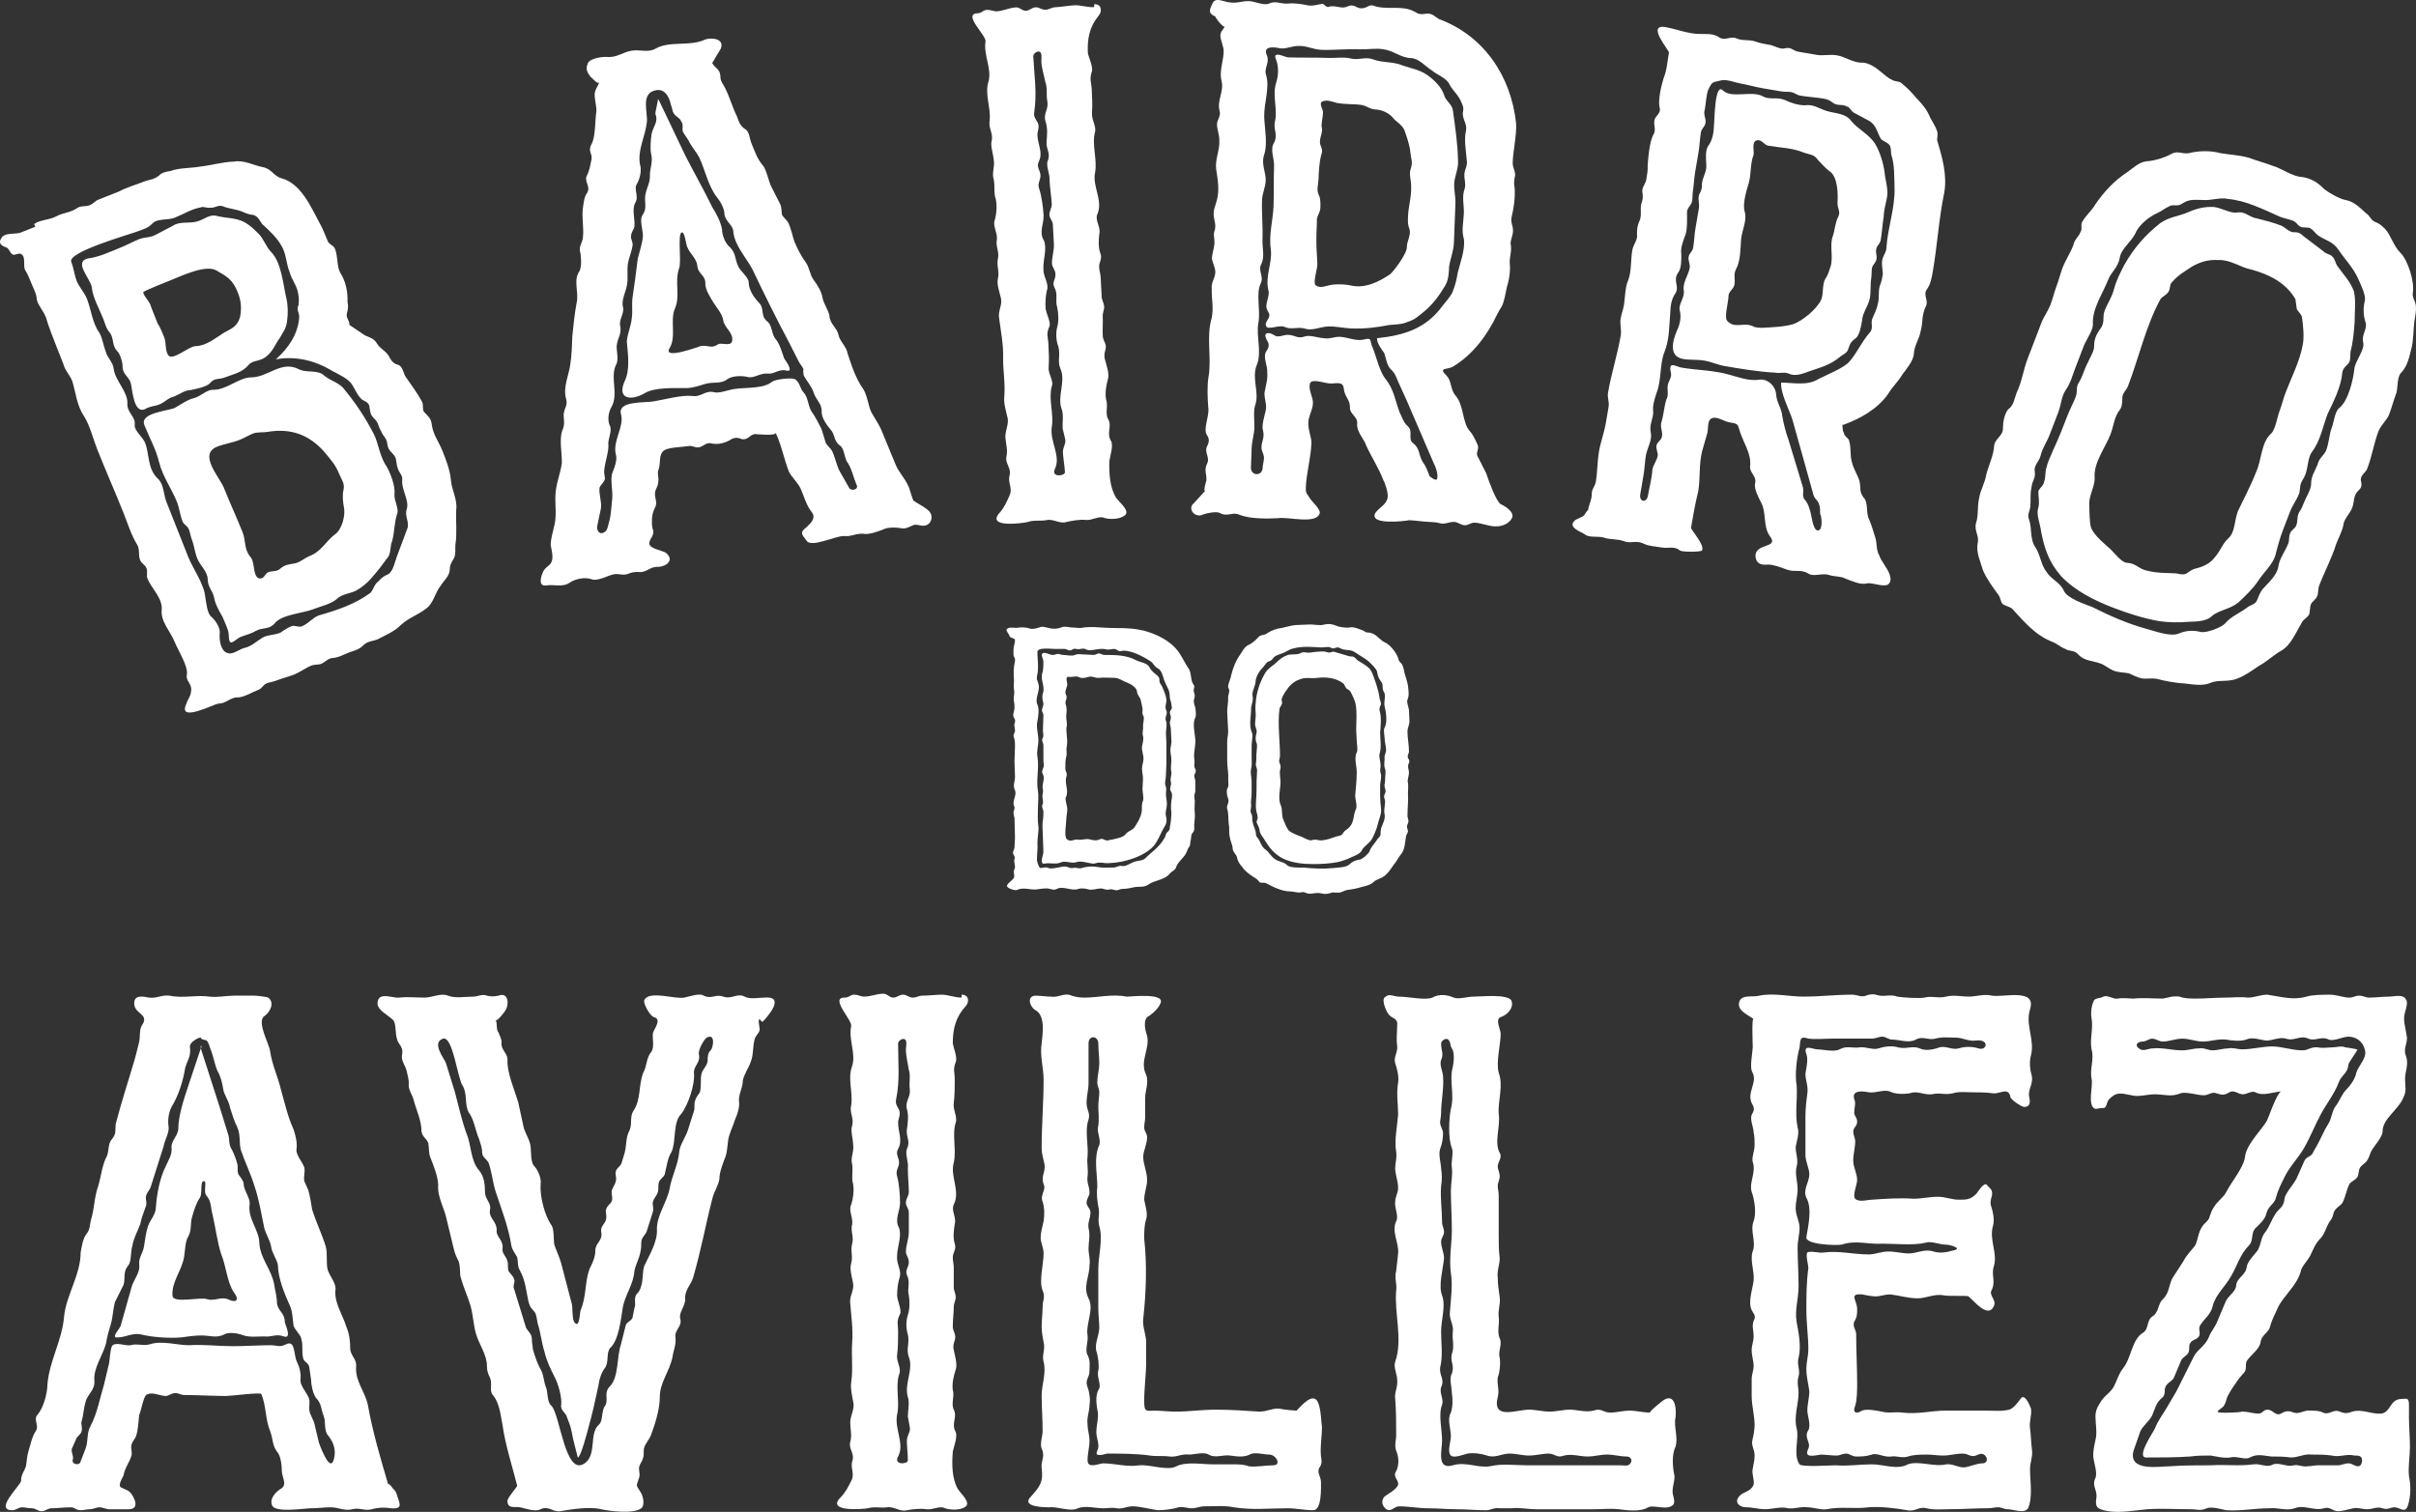
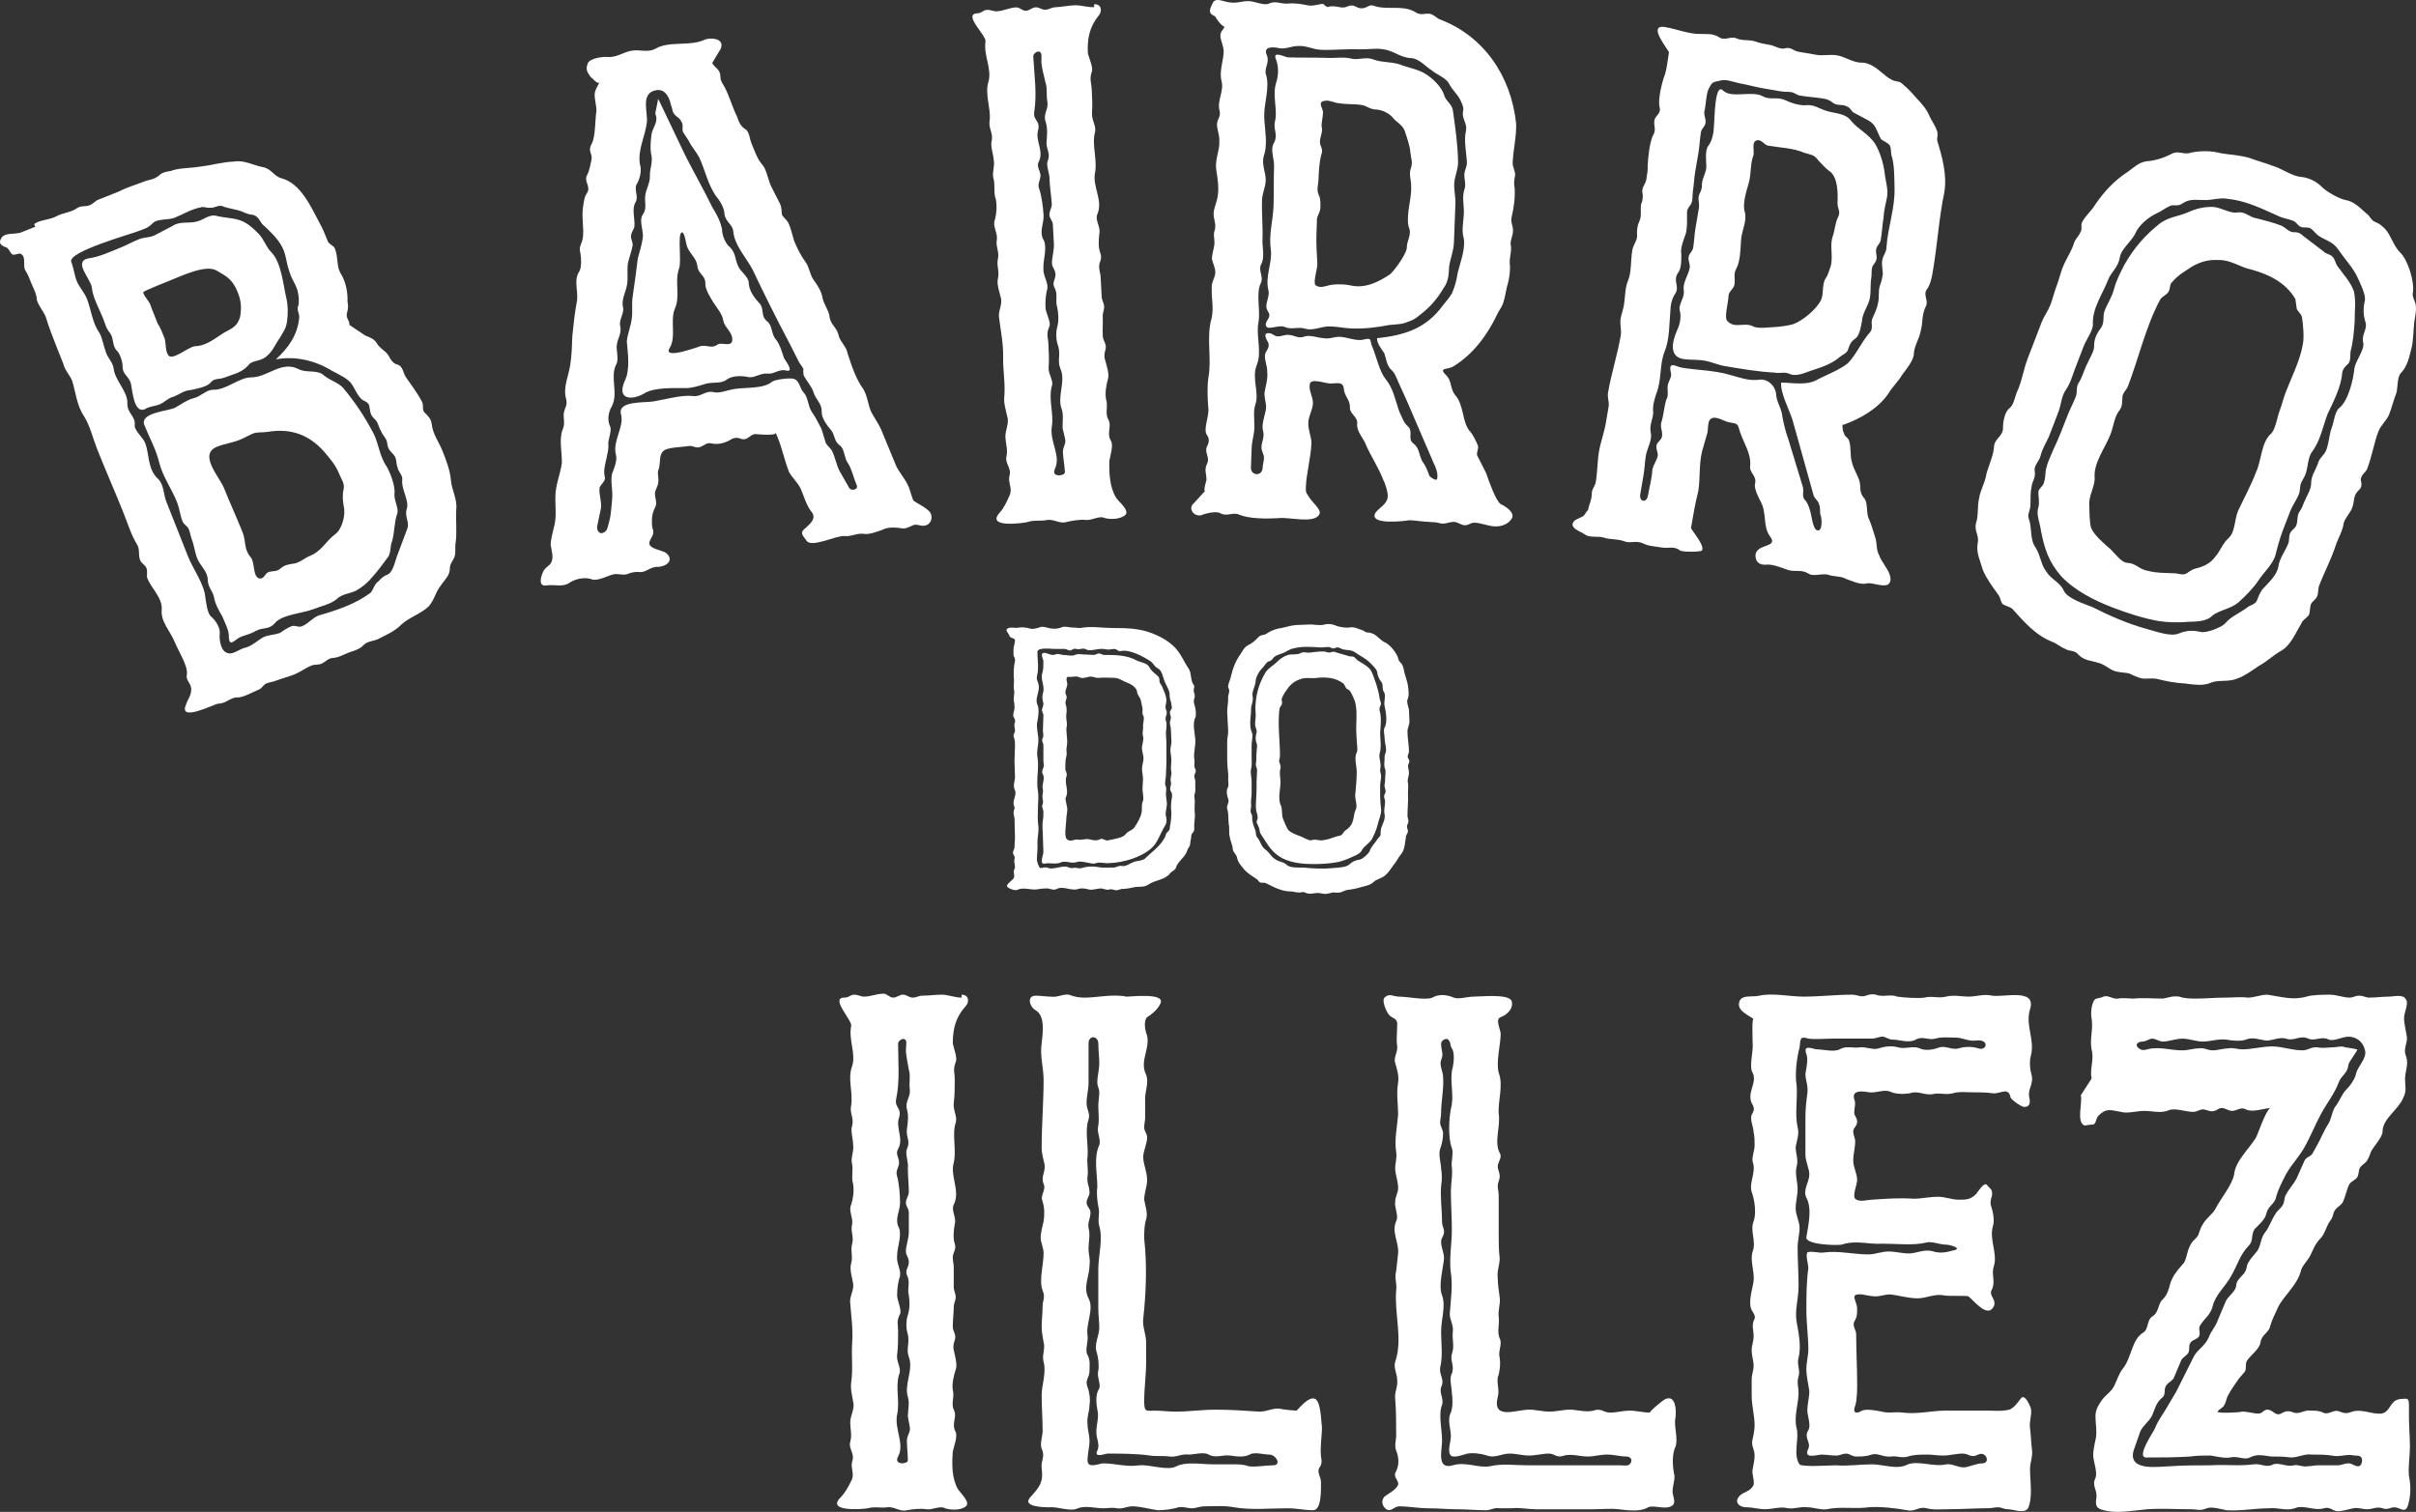
<svg xmlns="http://www.w3.org/2000/svg" id="Layer_1" data-name="Layer 1" viewBox="0 0 298 186.531">
  <rect x="0" y="0" width="298" height="186.531" fill="#333333" stroke="none" />
  <defs>
    <style>
      .cls-1 {
        fill: #fff;
      }
    </style>
  </defs>
  <g>
    <path class="cls-1" d="M125.009,100.279c0-.307.246-.553.062-.86-.246-.614.369-1.29.123-1.904-.308-.614,0-1.045,0-1.659,0-.676-.062-1.29-.062-1.904,0-.676.062-1.29.062-1.904,0-.43,0-.676-.123-1.044-.185-.369.123-.554.123-.86,0-.43-.185-.614,0-1.044.062-.308-.062-.431-.185-.676-.123-.308.123-.737.123-1.045s0-.553-.062-.799c-.123-.491.123-.983,0-1.474-.062-.369,0-.799,0-1.168-.062-.86-.062-1.597.123-2.396.062-.368-.185-.491-.185-.799v-.614c0-.368.185-.737.185-1.167,0-.246-.553-.185-.676-.491-.062-.308-.614-.737-.246-.922.369-.245.983,0,1.413-.123.43-.062.983,0,1.352.123s.983-.062,1.29-.185c.369-.122.922.123,1.352.185.491.062.922,0,1.352-.185.368-.122.922.062,1.29.062.491,0,.86.123,1.29,0,.43-.062.922-.062,1.29-.062.983.062,1.904.123,2.826.123,1.29,0,2.519.062,3.747.431,1.167.368,2.334.921,3.256,1.781.922.86,1.229,1.843,1.904,2.826.369.614.185,1.351.553,1.904.185.184.123.368.062.614-.062.307.123.553.123.798s-.123.431-.123.676.123.554.185.799c.062.369.123.983,0,1.229-.369.676-.062,1.904,0,2.642.062.86-.246,1.721-.123,2.458.062.307,0,.553,0,.86,0,.246.185.369.185.614s-.185.369-.185.614.123.431.123.614v1.229c0,.245-.123.43-.123.614,0,.245.062.43.062.614,0,.491-.062,1.044,0,1.535.062.614-.123,1.229-.062,1.844,0,.307-.062.43-.246.614-.184.245-.122.553-.184.798-.123.369,0,.554-.185.86-.246.308-.246.553-.43.86-.246.491-.983,1.044-1.167,1.597-.123.492-.492.492-.799.86-.614.799-1.843.799-2.642,1.352-.553.368-.983.246-1.598.307-.553.123-1.106.246-1.72.246-.308.062-.553.246-.86.123-.245-.062-.43-.123-.614-.062-.491.123-.676-.123-1.106-.123s-1.045.246-1.475.123c-.368-.123-.922-.185-1.29-.062-.799.308-1.904-.43-2.642,0-.491.246-.86-.123-1.352-.062-.368,0-.799.062-1.167.123-.86.062-1.598-.308-2.396.062-.246.123-1.352-.246-1.229-.553.185-.369.554-.553.799-.86.246-.368-.123-.737.123-1.167.185-.369-.123-.799,0-1.229.123-.369-.185-.492-.185-.799,0-.246.185-.43.185-.614,0-.43.062-.86.062-1.229,0-.799-.062-1.659-.062-2.457,0,.061-.123-.492-.123-.615ZM128.02,82.709c0,.369-.185.737-.123,1.106.123.307.245.676.245.983,0,.676-.491,1.475-.184,2.15.245.43.122,1.475,0,2.027-.185.676.122,1.658.122,2.334s-.245,1.413-.122,2.027c.245,1.413-.185,2.826.062,4.239.122.676,0,1.535,0,2.273,0,.676-.062,1.413.061,2.089.062.676-.122,1.352-.122,2.027.062.737-.062,1.413-.062,2.15,0,.122.245.983.43.983.369,0,.614-.185.983,0,.491.185,1.474-.185,2.027-.185.431,0,.554.246.983.185.368-.123.737.123,1.106,0,.553-.185,1.352-.246,1.966-.123.614.123,1.168.062,1.782.062.553.062.737-.307,1.29-.185.43.062.983-.368,1.352-.491.43-.185,1.044-.123,1.412-.43.86-.86,1.782-1.413,2.396-2.519.184-.246.123-.554.368-.737.246-.246.308-.308.308-.676.123-.491.184-1.229.184-1.781-.061-.431-.061-.922,0-1.413.062-.308.185-.86-.061-1.168-.246-.368.122-.737,0-1.167-.123-.491.122-.799.061-1.229-.122-.491,0-.983,0-1.475,0-.43-.122-.798-.122-1.229s.184-.799.122-1.229c0-.43-.061-.86-.061-1.29,0-.307-.123-.553-.123-.86,0-.245.123-.368.123-.614s-.123-.43-.123-.614c0-.245.245-.43.245-.614-.062-.307-.062-.676-.184-.921-.123-.369-.062-.614-.123-.983-.123-.491-.431-.921-.614-1.413-.185-.491-.308-1.29-.799-1.535-.491-.246-.553-.676-.983-.922-.86-.553-2.457-1.413-3.501-1.229-.491.123-.491-.246-.922-.246-.307,0-.614.123-.921.062-.431-.123-.922-.062-1.29,0-.431.062-.86.185-1.229,0-.368-.245-.798.062-1.229-.062-.368-.123-.491.185-.798.185-.246,0-.369-.185-.615-.185h-1.229c-.368,0-2.15-.245-2.15.369,0,.737.122,1.535.062,2.273ZM136.866,106.484c-.43.062-.86-.062-1.29-.062-.308,0-.553.185-.86.123-.43-.062-1.474-.369-1.904-.185-.676.246-1.352-.245-2.027.062-.491.246-1.352,0-1.904.123-.737.185-.184-1.106-.184-1.413,0-.614-.062-1.229-.062-1.843,0-.737-.123-1.352,0-2.089.062-.368.062-.737.062-1.044s-.246-.554-.123-.86c.184-.43,0-.614,0-1.044,0-.246.123-.554.062-.86-.185-.553.307-1.352,0-1.843-.185-.369-.062-.492.062-.86.122-.246,0-.553,0-.799v-1.904c0-.43-.308-.553-.062-.983.122-.246,0-.614,0-.86,0-.614.062-1.29.062-1.904,0-.308-.308-.491-.123-.86.062-.185.123-.368.123-.614-.123-.368-.185-.86-.062-1.229.307-.86-.369-1.72-.062-2.519.123-.431.123-.922.123-1.413,0-.308-.431-.922,0-1.044.368-.062.798.245,1.167.245.245,0,.43-.123.614-.123.245,0,.43.123.676.123.368,0,1.106.185,1.413,0,.491-.185.614-.062,1.106-.062.43,0,.799.062,1.229.062.246,0,.43-.185.614-.185.308,0,.43.185.676.185,1.352,0,2.765,0,3.993.676.491.246,1.352.308,1.598.86.184.368.491.614.86.921.308.246.369.369.369.737,0,.308.245.492.368.799.185.491.43.922.491,1.536,0,.553-.245.86,0,1.352.185.43-.245.798-.062,1.229.185.491,0,1.044,0,1.535,0,.369.062.799.062,1.229v2.519c0,.491-.062.983-.062,1.474,0,.369-.184.922-.061,1.229.184.43.061.614.061,1.044s.123.86.123,1.29c0,.368-.245,1.106-.123,1.413.123.491.123.921-.184,1.352-.492.799-.86,2.027-1.598,2.642-1.29,1.167-3.501,1.781-5.16,1.843ZM132.996,103.596c.491.062.86-.122,1.29-.062.491.123.983.246,1.413,0,.245-.122.43.062.676.123.245.123.491-.062.737-.062.491-.122,1.474-.245,1.781-.737.307-.368.737-.368,1.044-.798.369-.553.737-1.167.86-1.782.123-.553-.062-.921.185-1.474.123-.369-.062-1.045-.062-1.475,0-.368.062-.799.062-1.229s-.123-.86-.123-1.29c0-.369.185-.799.185-1.229,0-.492-.246-.983-.185-1.475.062-.369.246-.922.123-1.29-.123-.43.062-.799,0-1.229,0-.369.185-.922.062-1.229-.246-.431-.062-.554-.123-.983l-.185-.86c-.062-.491-.43-.676-.491-1.167,0-.491-.799-.983-1.167-1.106-.553-.185-1.045-.614-1.659-.614s-1.229-.062-1.843,0c-.491.062-.799-.246-1.29-.123-.43.123-.86.246-1.29,0-.246-.123-.799.062-1.167,0-.492-.062-.185.676-.185.922,0,.307-.368.921-.185,1.229.308.553-.184.799,0,1.29.123.368.123.799.062,1.229-.062.491.123.922.062,1.413-.123.368,0,.86,0,1.229.062.43.062.86,0,1.29-.123.43.062.799-.062,1.229-.123.368-.123,1.106-.123,1.475,0,.43.308.553.123,1.044-.245.86.369,1.721-.062,2.519-.123.308.185,1.045.185,1.475s-.123.799-.123,1.229c0,.553-.307,2.089.062,2.457.491.431.922-.061,1.413.062Z" />
    <path class="cls-1" d="M160.953,110.108c-.308-.122-.553.062-.799,0-.368,0-.614-.122-.922-.122-1.167,0-2.15-.554-3.133-1.045-.245-.062-.491,0-.676-.062-.185-.122-.245-.307-.43-.43-.553-.368-.983-.614-1.475-1.106-.368-.492-.799-.86-.921-1.475-.062-.491-.492-.614-.554-1.167,0-.431-.307-.983-.368-1.475-.123-.553,0-1.044-.123-1.598-.062-.553,0-1.29-.185-1.843-.122-.43.308-.799.123-1.229-.123-.307-.245-.86-.123-1.229.246-.368.123-.737.123-1.167.062-.799-.123-1.475-.123-2.273v-2.396c0-.431.123-.86.123-1.229,0-.431-.062-.86-.062-1.229,0-.431-.062-.86-.062-1.229,0-.553.123-1.044.123-1.597-.062-.369.123-.614.123-.922.062-.245-.185-.43-.123-.676.062-.43.308-.86.369-1.29.245-.983.553-1.781,1.167-2.642.245-.368.43-.798.86-1.044.43-.185.983-.614,1.29-.983.368-.43.737-.184,1.167-.553.491-.307,1.106-.553,1.72-.614.614-.123,1.106-.307,1.781-.368.492,0,.983-.062,1.536-.062.553-.062,1.413.185,1.966,0,.491-.123.983-.062,1.413.123.368.184,1.29.307,1.658.245.554-.122,1.045.123,1.536.308.308.062.43.307.737.307s.43.062.737.185c.491.246.86.799,1.413,1.044.614.246,1.535,1.413,1.658,2.089.062.308.369.431.491.737.123.246.185.614.246.922.123.491.368,1.106.43,1.597.062.554.185,1.168-.062,1.721-.122.307.123.86.185,1.229,0,.491.062.983.062,1.475,0,.368-.246.798-.246,1.229,0,.798.185,1.597.185,2.457,0,.246-.245.491-.123.799.123.184.246.368.123.614-.245.491,0,.737,0,1.229,0,.368-.245.86-.123,1.229.062.43,0,.799,0,1.229.062.983-.062,1.904-.062,2.826,0,.246.123.43.123.676s-.184.43-.184.614c0,.246.122.43.122.676-.062.245-.245.43-.245.614-.123.676-.123,1.536-.553,2.089-.369.43-.614.983-.983,1.413-.307.43-.614.921-.983,1.229-.431.43-1.106.491-1.475.86s-.983.492-1.475.614c-.553.185-1.229.308-1.781.369-.308.062-.614.246-.86.307-.368.062-.614,0-.921,0-.308.062-.615.185-.922.185s-.614-.123-.922-.123c-.553,0-1.044.246-1.597-.062ZM154.441,90.449c.122.369-.062,1.045-.062,1.475v1.475c0,.491.062.983-.062,1.475-.123.491.062.983.062,1.474v1.536c0,.491-.123.922-.062,1.413.062.368-.185.737,0,1.044.245.431.062.614.185,1.045.061.43.245.737.368,1.167.062.246,0,.553.185.737.43.491.491,1.167,1.044,1.536.491.368.676.86,1.167,1.167.492.368,1.045.307,1.475.737.369.368,1.536.307,2.027.307,1.167.123,2.519.185,3.686.062.554-.062,1.536-.062,1.966-.43.369-.369.799-.553,1.29-.614.369-.062,1.106-.737,1.229-1.045.184-.553.614-.921.921-1.413.123-.245.43-.368.43-.676s0-.43.062-.737c.185-.492.554-1.168.431-1.721-.123-.491.062-1.044.062-1.597,0-.185-.123-.369-.123-.614s.185-.369.185-.615c0-.307-.185-.553-.123-.86.062-.246.062-.431.062-.676,0-.369.122-.86,0-1.229-.185-.431-.062-.86-.062-1.29-.062-.431.184-.676.184-1.045,0-.491-.184-.983-.184-1.475,0-.368-.185-.983,0-1.29.368-.614.184-1.966,0-2.642-.123-.491.184-1.351-.062-1.72-.308-.43-.062-.86-.308-1.229-.307-.368-.491-.799-.553-1.29-.062-.368-.676-.922-.921-1.167-.492-.491-1.168-.799-1.782-1.229-.553-.369-.921-.246-1.474-.369-.246-.062-.369-.185-.615-.245-.184-.062-.43.122-.614.122-.245,0-.368-.184-.614-.184-.307,0-.553.062-.86.062-1.168-.062-2.335-.185-3.441.122-.491.062-.983.492-1.413.614-.491.185-.86.246-1.167.676-.185.308-.491.246-.676.431-.246.245-.369.491-.614.737-.369.368-.799,1.106-.799,1.658-.062.614-.491,1.229-.368,1.781.122.614-.185,1.045-.185,1.536,0,.983-.308,2.089.123,3.01ZM158.25,105.931c-1.045-.553-1.598-1.229-2.212-2.212-.184-.368-.676-.86-.676-1.29-.062-.43-.245-.614-.368-.983,0-.246.185-.431.123-.676,0-.308-.185-.614-.185-.922-.062-.368,0-.799,0-1.167.062-.799.062-1.536.062-2.335,0-.43.062-.86.062-1.29,0-.368-.246-.553-.123-.983.062-.43,0-.86.062-1.29,0-.308.123-.799,0-1.106-.185-.431-.123-.86,0-1.29.062-.431-.185-.615-.185-1.045,0-.491.123-.921.062-1.475-.062-.553,0-1.106.062-1.658.185-1.229.553-2.212,1.167-3.256.431-.614.922-.799,1.413-1.29.368-.369.799-.676,1.352-.86.43-.123,1.106,0,1.475-.185.491-.307.798,0,1.352-.122.491-.062,1.044-.123,1.535-.123.308,0,.553.185.86.123.308-.123.43-.123.737,0l1.475.43c.245.123.491,0,.676.123.184.062.307.307.491.43.553.369,1.106.614,1.535,1.106.369.554.492,1.168.737,1.782.185.614.369,1.229.431,1.843.062.246.245.553.122.799-.122.245-.184.43-.122.676.245.798.122,1.904.062,2.703,0,.86.184,1.72-.062,2.58-.123.43.122.983.122,1.474,0,.246-.061.431-.061.614,0,.246.122.431.122.676,0,.431-.122.799-.122,1.229v1.29c0,.491.061,1.106.122,1.597.062.614-.307,1.29-.43,1.904-.123.553-.43,1.229-.676,1.721-.307.553-.921.86-1.229,1.352-.185.491-.86.737-1.29.921-.491.246-1.167.491-1.72.614-.983.185-1.966.246-3.011.246-1.229,0-2.58-.123-3.747-.676ZM157.82,94.074c.061.246.184.43.122.737-.184.553,0,1.106,0,1.658,0,.922-.368,2.089.062,2.949.185.43.062,1.106.246,1.597.185.431.43,1.106.676,1.413.368.369,1.106.614,1.597.799.308.123.983.553,1.29.43.554-.184.86.123,1.413,0,.553-.062.983-.245,1.536-.43.307-.123.614-.062.799-.308.123-.184.245-.368.43-.491.368-.245.737-.614.86-1.106.184-.491.123-.922.368-1.413.246-.491-.062-1.167-.062-1.781.062-.86.185-1.782.185-2.703.062-.799-.368-1.843,0-2.58.185-.308,0-1.167,0-1.536,0-.43-.062-.799-.062-1.229,0-1.044.123-2.15-.062-3.133-.062-.491-.43-1.229-.676-1.659-.123-.184-.368-.245-.491-.368l-.308-.553c-.921-.737-2.088-.86-3.256-.737-.737.123-1.412-.123-2.15.185-.553.184-.922.43-1.352.921-.308.431-.676.86-.86,1.413-.123.185.062.43,0,.676s-.246.368-.307.614c-.246,1.904.061,3.932.061,5.836,0,.246-.184.553-.061.799Z" />
  </g>
  <g>
    <path class="cls-1" d="M23.591,85.014c-.042-.761-.668-1.031-.554-1.724.249-1.006-1.087-3.068-1.486-4.076-.533-1.344-1.782-2.533-1.599-4.031.072-1.454-1.29-2.599-1.778-3.831-.133-.336.07-.805-.108-1.253-.177-.448-.602-.539-.78-.987-.267-.672.004-1.297-.375-1.925-.712-1.143-1.133-2.531-1.666-3.875-1.021-2.576-2.199-5.219-3.264-7.907-.533-1.344-.842-2.776-1.599-4.031-.913-1.323-1.042-2.956-1.463-4.344-.311-.784-.914-1.323-1.112-2.151l-.755-1.904c-.488-1.232-1.021-2.576-1.398-3.852-.311-.784-.957-1.435-1.112-2.151-.043-.761-.376-1.276-.643-1.948-.222-.56-.488-1.232-.822-1.747-.222-.56.071-1.454-.33-1.813-.29-.404-.761.042-1.185-.048-.357-.247-.378-.628-.735-.875-.738-.226-1.139-.585-.533-1.344.471-.446,1.433-.309,2.149-.463l1.904-.755-.133-.336c.695-.535,1.88-.486,2.732-.953.852-.467,1.769-.442,2.575-1.021.516-.334.985-.131,1.545-.353.448-.177.695-.535,1.031-.668l2.575-1.021c1.076-.556,2.016-.799,3.024-1.199.784-.311,1.209-.22,1.904-.755.359-.402.964-.512,1.456-.577,1.008-.4,2.461-.328,3.67-.548,1.365-.152,2.753-.573,4.163-.614,1.209-.22,2.392.477,3.51.682,1.118.205,1.361,1.145,2.367,1.394,2.325.633,3.591,3.501,4.614,5.428.423.739.733,1.523,1.044,2.308.177.448.714.494.892.942.4,1.008.195,2.126.662,2.977.668,1.031.933,2.352.884,3.537.11.604.087.872-.071,1.454-.158.581.355.896.309,1.433l1.942,1.304c.469.203,1.05.361,1.384.876.467.852,1.317,1.033,1.672,1.929.334.516.535.695,1.116.853.514.315.511.964.845,1.479.623.919,1.404,1.906,1.96,2.981.334.515-.093,1.073.465,1.5.446.471.647.651.757,1.255.152,1.365.843,2.128,1.332,3.36.444,1.12.933,2.352,1.041,3.605s.82,2.396.66,3.626c-.072,1.454.125,2.931-.103,4.317-.047.537.063,1.141-.139,1.61s-.494.714-.541,1.251c.019,1.029-.608,1.407-1.17,2.278-.606.759-.743,1.72-1.462,2.523-.942.892-2.442,1.357-3.384,2.249-.83.848-1.95,1.292-2.914,1.803-.56.222-1.209.22-1.68.666-.359.402-.695.535-1.255.757-.94.243-1.635.778-2.508.865-.649-.002-.964.512-1.523.733-.336.133-.761.043-1.209.22-.672.267-1.367.801-2.151,1.112-.672.267-1.5.465-2.172.732-.448.177-.828.199-1.164.332-.448.177-.538.602-.986.78-.672.267-2.039,1.068-2.732.954-.873.087-1.367.801-2.284.776-.492.066-4.906,2.334-3.96.144.293-.894.629-1.027.654-1.944ZM9.45,34.639c.311.784.957,1.434,1.268,2.218.533,1.344.662,2.977,1.531,4.188.378.628.509,1.613.776,2.284.199.828.913,1.323,1,2.195.197,1.477,1.759,2.802,1.687,4.256-.048,1.185,1.002,1.547.909,2.62-.114.693,1.002,1.547,1.268,2.218.577,1.456.259,3.267,1.664,4.524.647.651.642,1.948.953,2.732l2.708,6.831c.577,1.456,1.98,3.361,2.11,4.995.11.604.218,1.857.664,2.329.558.427,1.226,1.457,1.112,2.151-.07.805.127,2.282,1.089,2.419.581.158,1.456-.577,2.06-.687.717-.154,1.479-.845,2.107-1.223.628-.379,1.433-.309,2.217-.62.404-.29.919-.623,1.367-.801.448-.178.85.181,1.298.004.784-.311,1.278-1.025,2.062-1.336,2.328-.664,4.501-1.396,6.406-2.799.359-.402.473-1.095.989-1.429.359-.402.651-.647,1.21-.869.628-.378.856-1.765,1.126-2.39l1.195-3.195c.338-.782-.353-1.545-.059-2.439.361-1.05-.709-2.441-.548-3.67.047-.537-.511-.963-.577-1.456-.222-.56-.064-1.141-.509-1.612-.446-.471-.647-.651-.757-1.255-.043-.761-.512-.963-.778-1.635-.379-.628-.288-1.052-.89-1.591-.446-.471-.423-.739-.533-1.344-.042-.761-.803-.718-1.093-1.122-.446-.471-.712-1.143-1.046-1.659-.423-.739-1.674-1.28-2.5-1.73-2.054-1.259-4.491-1.848-6.908-1.408,1.525-1.382,2.694-3.012,2.879-5.159.046-.537-.4-1.008-.085-1.522.047-.537.07-.805-.04-1.409-.131-.985-.823-1.747-1.066-2.688-.444-1.12-.395-2.305-1.064-3.336-.467-.852-1.515-1.861-2.318-2.579-.29-.404-.512-.963-1.093-1.122-.537-.047-.85-.182-1.318-.385-.782-.338-1.699-.363-2.481-.701-.581-.158-.94.243-1.477.197-.492.066-.85-.181-1.185-.048-1.209.22-2.127.843-3.248,1.288-.784.311-2.17.083-2.708.685-.651.647-1.031.668-1.815.979-1.008.4-8.709,2.546-8.221,3.778.311.784.398,1.656.664,2.328ZM32.753,44.06c-.695.535-1.656.398-2.083.956-.786.959-1.883,1.135-2.89,1.535-.896.355-1.298-.004-1.904.755-.471.446-1.792.71-2.396.82-.761.043-1.344.533-2.016.799-.716.154-1.143.712-1.815.979-.56.222-1.209.22-1.724.554-1.523.733-1.602-2.734-1.824-3.294-.311-.784-.892-.942-.979-1.815.046-.537-.286-1.701-.687-2.06-.647-.651-.353-1.544-.888-2.24-.49-.583-.556-1.076-.823-1.747-.488-1.232-1.29-2.599-1.398-3.852-.176-1.097-2.272-3.116-.504-3.558,1.477-.197,2.665-.797,4.008-1.33.784-.31,1.523-.733,2.307-1.044.784-.31,1.365-.152,2.105-.575l2.039-1.067c.919-.623,1.969-.262,3.022-.55.94-.243,1.547-1.002,2.597-.641.85.181,1.767.207,2.504.433,1.006.249,1.853,1.08,2.5,1.73.647.651.89,1.591,1.537,2.242,1.293,1.301,1.486,4.076,1.884,5.733.199.828.218,1.857.081,2.819-.137.961-.428,1.206-.879,2.033-.674.915-.788,1.608-1.775,2.388ZM18.635,37.866l.799,2.016c.334.515.6,1.187.823,1.747.266.672.085,1.522.463,2.149.467.852,2.463-.977,3.336-1.064,1.409-.04,2.464-.977,3.607-1.689.964-.511,1.636-.778,1.952-1.94.205-1.118.118-1.99-.282-2.998-.621-1.568-1.291-1.95-2.631-2.715-1.34-.765-4.275.658-5.73,1.235-.224.089-3.248,1.288-3.315,1.444.11.604.824,1.099.979,1.815ZM33.861,76.925c-.718.803-1.388.421-2.351.932-.515.334-1.232.489-1.792.71-.784.311-1.481,1.494-1.498-.183.002-.649-.509-1.612-.776-2.284-.423-.74-.846-1.479-1-2.195-.131-.985-.801-1.367-.82-2.396-.019-1.029-.934-1.703-1.29-2.599-.311-.784-.398-1.657-.664-2.329-.177-.448-.199-.828-.376-1.276-.177-.448-.602-.539-.78-.987-.31-.784-.397-1.656-.664-2.328-.666-1.68-1.78-3.182-2.222-4.951-.397-1.656-1.199-3.023-1.82-4.591-.621-1.568,3.07-1.736,3.81-2.158.739-.423,1.547-1.002,2.263-1.156.828-.199,1.547-1.002,2.307-1.044,1.723.095,3.271-1.556,4.837-1.529,2.058-.038,3.697-2.113,5.819-1.011.983.517,2.327-.015,3.174.815.759.606,1.608.788,2.255,1.438,1.471,1.749,2.718,3.588,3.83,5.739.6,1.187.729,2.821,1.598,4.031.423.739,1.089,2.419.952,3.38-.069.805.599,1.837.328,2.462-.361,1.05-.297,2.191-.614,3.354-.271.626-.093,1.074-.431,1.856l-1.101,1.473c-.785.96-1.46,1.875-2.603,2.587-.807.579-1.88.486-2.643,1.177-.763.691-1.971.911-2.979,1.311-1.232.489-3.894.637-4.748,1.753ZM32.941,70.681c.516-.334,1.141-.064,1.612-.509.583-.49.964-.512,1.568-.622.761-.043,1.412-.689,2.084-.956,1.456-.577,1.996-1.828,3.095-2.652.919-.624,1.35-2.479,1.107-3.419-.11-.604-.197-1.477-.038-2.058.181-.85-.22-1.209-.531-1.993-.444-1.12-1.135-1.882-1.871-2.757-1.872-2.108-4.129-2.898-6.927-2.437-.604.11-1.297-.004-1.857.218-.336.133-1.076.556-1.635.778-.896.355-1.88.486-2.776.842-2.352.933.324,3.76.857,5.103.71,1.792,1.577,3.651,2.288,5.443.444,1.12.151,2.014.93,3,.647.651.284,2.35,1.066,2.688.581.158.74-.423,1.031-.668Z" />
    <path class="cls-1" d="M66.914,70.725c.238-.772.952-.89,1.11-1.405.277-.534-.019-1.585-.098-2.06,0-.733.238-1.505.378-2.139.397-1.287.16-2.713.2-3.941.021-1.347.636-2.792.795-4.04.041-1.228-.354-2.872.062-4.041.357-.792.159-1.247.16-1.98.1-.871.555-1.069.278-2-.355-1.406.378-2.871.538-4.119.179-1.128.219-2.356.26-3.584.139-1.366.279-2.733.538-4.119.278-1.267-.454-2.733.339-3.842.277-.535.219-1.624.12-2.218-.257-.812.179-1.128.298-1.881.159-1.248-.157-2.417.002-3.664.119-.752.14-1.366.536-1.921.476-.812-.474-1.387.001-2.199.278-.534.397-1.287.536-1.921.119-.752-.534-1.01.041-1.961.456-.931.378-2.871.557-4,0-.733-.217-1.307-.216-2.04.02-.614.436-1.049.595-1.564-.159.515-.95-.575-1.069-.555-.475-.654-.653-.99-.395-1.644.139-.634,1.566-.871,2.298-.87,1.247.159,1.981-.573,3.17-.77.951-.158,2,.278,2.892-.236,1.783-1.029,4.238-.215,6.16-1.145.693-.237,2.416-.157,1.9,1.15-.099.138-1.051,1.762-1.051,1.762.356.674.97.694,1.009,1.664-.02.614.415,1.03.613,1.486.554,1.129.87,2.298,1.424,3.427.237.694.455,1.268,1.128,1.645.436.416.415,1.03.633,1.604.395.912.692,1.961,1.444,2.813.455.535.692,1.961,1.048,2.635l1.088,2.14c.198.456.138.832.217,1.307.178.337.594.634.772.971.376.793.514,1.624.751,2.318.395.911.771,1.704,1.404,2.575.475.654.494,1.505.969,2.16.475.654.97,1.426,1.088,2.139.138.832.751,1.585.87,2.298.059,1.09.97,1.427,1.147,2.496.257.812.95,1.308,1.088,2.14.494,1.505,1.008,3.13,1.958,4.438.514.891.553,1.862.949,2.773.356.674.831,1.328,1.207,2.12l1.839,4.458c.395.911,1.128,1.644,1.523,2.556.158.218.534,1.743.672,1.842.554.396,1.208.654,1.781,1.17.693.495.534,1.743-.417,1.901-.594.099-1.029-.318-1.584.019-.456.198-.793.376-1.169.316-.752-.119-1.743-.2-2.417.157-.574.218-1.723.652-2.357.514-.871-.1-1.525.375-2.397.276-.99-.08-4.14,1.542-4.674.532-.475-.654-.89-.952-.019-1.585.634-.594,1.268-1.187.655-1.941-.613-.753-.929-1.922-1.325-2.833-.376-.792-1.088-1.407-1.444-2.08-.633-1.604-.909-3.269-1.661-4.853.198.456-2.535.176-2.535.176-.713.118-.852.752-1.604.633-.396-.178-.772-.238-1.228-.04-.773.495-1.704.771-2.595.552-.633-.139-.911.395-1.505.494-.476.079-.772-.238-1.247-.159-.832.138-2.298.137-2.971.493-.773.495-.476,1.545-.714,2.317-.278.535.059,1.09-.081,1.723-.04.495-.357.792-.397,1.287-.02.614.316,1.169.038,1.703-.179.396-.357.792-.397,1.287-.02.614-.06,1.109.138,1.565.118.713-.338.911-.476,1.544-.119.753,1.623.952,2.039,1.249,1.128.912.038,1.703-.932,1.742-.99-.08-1.466.732-2.337.633-.495-.04-.971.039-1.426.237-.575.217-1.109-.06-1.704.038-.713.118-2.041.949-2.832.592-.772-.238-1.842-.061-2.614.434-.872.633-1.921.197-2.872.354-1.07.178-.672-1.109-.494-1.505ZM74.503,65.68c.456-.198.476-.812.635-1.327.238-.772.279-2,.378-2.871.08-.99-.236-2.159-.018-3.05.258-.653.694-1.703.457-2.396-.395-1.644,1.032-3.346.657-4.871-.534-1.743,2.813-1.444,4.002-1.641,1.426-.237,3.407-.81,4.773-.671,1.128.179,1.585-.751,2.733-.453.633.139,1.664-.276,2.377-.395,1.426-.237,3.664.002,4.734-.908.436-.317,2.357-.514,2.753-.335.653.258.692,1.228,1.128,1.644.594.634.514,1.624,1.009,2.397.475.654.851,1.447,1.206,2.12l.534,1.743c.178.337.594.634.771.971.376.792.514,1.624.89,2.417l1.207,2.12c.198.456,1.267.278.911-.395-.395-.911-.553-1.862-1.048-2.635-.455-.535-.414-1.763-.969-2.159-.832-.595-.593-1.367-1.187-2.001-.455-.535-1.088-1.407-1.088-2.14.06-1.109-.732-1.466-1.028-2.516-.237-.693-.831-1.328-1.187-2.001,0,0-.138-.832,0-.733-.198-.456-.475-.654-.673-1.109l-1.088-2.14c-1.602-3.032-3.066-5.963-4.569-9.133-.712-1.347-2.196-2.932-2.353-4.616-.019-.852-.93-1.189-1.088-2.14,0-.733-.514-1.624-.969-2.159-1.108-1.526-1.404-3.308-2.156-4.893-.356-.674-.95-1.308-1.325-2.1l-.653-.99c-.198-.456.1-.871-.217-1.307-.218-.575-.831-.595-1.069-1.288-.079-.476-.257-.812-.316-1.169-.257-.812-.752-1.585-1.702-1.427-2.021.335-1.012,2.732-1.171,3.98-.199,1.743-1.151,3.366-.855,5.149.237.694.038,1.704-.338,2.376-.496.693.256,1.545-.219,2.357-.476.812-.021,2.08-.121,2.951-.06.376-.377.673-.417,1.168-.06.376.237.694.197,1.189-.119.752-.476,1.544-.596,2.297-.1.871.038,1.703-.081,2.456-.1.871-.774,1.96-.497,2.891.138.832-.595,1.564-.338,2.376.158.951-.377,1.406-.457,2.396-.02.614.296,1.783-.101,2.337-.714,1.584.334,3.486-.499,5.09-.476.812-.556,1.802-.2,2.475.237.693-.338,1.643-.219,2.356.019.852-.397,2.02-.497,2.891-.059.376,0,.733.079,1.208-.159.515-.496.693-.674,1.089-.1.871.276,1.664.176,2.535l-.477,2.277c-.04.495.296,1.05.851.714ZM84.477,19.086c1.088,2.14,2.294,4.259,3.402,6.518.495.773,1.028,1.783,1.186,2.734-.02.614.415,1.763.969,2.16.732.733.613,1.485.989,2.278.237.693,1.326,1.367,1.325,2.1.039.971.672,1.842,1.266,2.477.732.733.138,1.565.989,2.278.693.495.514,1.624,1.108,2.258.455.535.752,1.585.989,2.279.02.119,1.405,1.842.257,1.545-.891-.219-1.506.494-2.258.375-.99-.08-1.723.652-2.496.414-.633-.139-1.861-.18-2.515.295-.753.613-1.664.276-2.713.572-.812.257-1.624.514-2.357.514-1.466-.001-3.803-.102-5.031.59-1.664,1.009-3.526.829-2.554-1.408.734-1.465.399-3.486.281-4.931.08-.99.536-1.921.616-2.911.119-.753-.019-1.585.081-2.456l.338-2.376.319-2.495c.219-.891.556-1.802.636-2.792,0-.733-.454-2.001-.058-2.555.595-.832.239-1.505.338-2.376.1-.871.595-1.564.576-2.416-.039-.971.437-1.782.14-2.832-.118-.713-.038-1.704.081-2.456.219-.891.853-1.485.457-2.396-.039-.238.418-1.901.299-1.881l.158.218,3.184,6.677ZM83.754,33.127c-.576,1.683.196,3.387-.518,4.971-.615,1.445.215,3.505-.657,4.871-.852,1.485,3.743-.255,3.862-.275.951-.158,1.287.397,2.159-.236.575-.217,1.782.437,1.723-.652-.019-.852-.969-1.427-1.108-2.258-.138-.832-.732-1.466-1.226-2.239-.336-.555-.989-1.546-.989-2.278.06-1.109-.93-1.189-.989-2.279-.158-.951-.831-1.327-1.227-2.239-.178-.337-.315-1.901-.672-1.842-.595.099-.003,3.664-.36,4.456Z" />
    <path class="cls-1" d="M124.509,61.149c.437-.867-.203-1.558-.006-2.413.31-.981-.564-1.538-.367-2.393.196-.855-.082-1.564-.127-2.406-.044-.842.513-1.716.228-2.545-.158-.715-.45-1.666-.367-2.394.152-1.697-.171-3.248-.139-4.939.038-1.57-.291-3.241-.494-4.799-.165-.836.399-1.589.234-2.425-.158-.715-.576-1.779-.374-2.514.196-.855-.203-1.557-.006-2.412.196-.855-.323-1.551-.127-2.406.076-.849-.57-1.659-.247-2.4.203-.734.272-1.703.108-2.539-.279-.709-.082-1.564-.247-2.4-.285-.829.158-1.576-.006-2.412-.038-.722-.456-1.785-.247-2.4.19-.975-.443-1.545-.253-2.52.158-1.577-.652-3.223-.133-4.818.399-1.59-.652-3.223-.38-4.926.082-.728-2.831-3.35-1.026-3.445.601-.032.703-.399,1.184-.424.481-.025.855.196,1.216.177.842-.044,1.545-.443,2.387-.488.481-.025.747.443,1.228.418.481-.025.703-.399,1.184-.424.481-.025.741.323,1.222.297.481-.025.709-.278,1.19-.304.842-.044,1.557-.203,2.399-.247.722-.038,1.583.278,2.425.234l-.019-.361c.962-.051,1.013.912.557,1.418-1.133,1.387-1.418,2.849-1.323,4.654.152.595.696,1.773.481,2.266-.31.981-.057,1.209-.006,2.172.051.962.101,1.925.032,2.894-.076.848.57,1.659.367,2.393-.405,1.469.298,3.362.019,4.945-.393,1.71,1.026,3.445.272,5.173-.323.741.443,1.545.247,2.4-.082.728-.152,1.697.127,2.406.279.709-.183,1.095-.152,1.697.025.481.165.836.184,1.197l.133,2.526c.019.361.278.709.304,1.19.019.361-.202.734-.177,1.216.038.722-.038,1.57.006,2.412.032.602.532.937.329,1.672-.101.367-.202.734-.057,1.209.152.595.576,1.78.367,2.394-.202.734-.392,1.709-.228,2.545.278.709-.152,1.697.247,2.4.532.937-.272,1.703.386,2.754.272.589-.145,1.817-.234,2.425-.038,1.571.051,3.255.842,4.54.393.582,1.899,1.709.962,2.241-.582.393-1.665.45-2.399.247-.621-.329-1.551.323-2.28.241-.848-.076-1.684.089-2.399.247-.829.285-1.59-.399-2.425-.234s-1.57-.038-2.399.247c-.595.152-5.148.754-3.438-1.146.57-.633.893-1.374,1.216-2.114ZM127.566,13.821c-.089.608.165.836.431,1.304.272.589-.063,1.089-.038,1.57.063,1.203.715,2.134.171,3.248-.329.62.177,1.076.209,1.678.032.602-.431.988-.152,1.697.285.829.481,2.266.532,3.229.057,1.083-.614,2.083.044,3.134.411.943-.114,2.418-.063,3.381-.07.968.57,1.659.494,2.507-.203.734-.279,1.583-.234,2.425.032.602.696,1.773.481,2.267-.431.988-.177,1.216-.127,2.178s.101,1.925.032,2.894c-.076.848.69,1.652.367,2.393-.399,1.59.298,3.362.019,4.945-.266,1.823,1.152,3.558.393,5.167-.545,1.114,1.253.899,1.228.418-.044-.842-.209-1.678-.247-2.399-.038-.722.424-1.108.272-1.703l-.31-1.311c-.038-.722.152-1.697-.127-2.406-.563-1.538.545-3.406-.139-4.939-.411-.943.032-1.69-.266-2.76-.278-.709-.329-1.671-.127-2.406.203-.734.152-1.697-.006-2.413-.291-.95.158-1.576-.373-2.513-.272-.589.19-.975.158-1.576-.032-.602-.405-.823-.43-1.304-.038-.722.278-1.583.234-2.425l-.127-2.406c-.025-.481-.399-.703-.424-1.184-.025-.481.316-.861.291-1.342-.044-.842-.222-1.918-.272-2.881.082-.728-.456-1.786-.247-2.4.43-.988-.196-1.437-.127-2.406.076-.849.152-1.697-.133-2.527-.291-.95.405-1.469.234-2.425-.165-.836.032-1.691-.247-2.4-.165-.836-.449-1.665-.494-2.507-.013-.241.076-.848-.057-1.083-.266-.468-.962.051-.943.412.12,2.285.481,4.559.12,6.87Z" />
    <path class="cls-1" d="M157.671,63.931c-1.328.07-3.5.108-4.807-.424-.829-.393-1.458.306-2.403-.212-.472-.259-1.81.052-2.301.275-.972.204-1.653-.907-.908-1.481l1.384-1.515c-.241-.009.171-1.319.171-1.319.032-.843-.315-1.218.077-2.046.389-.709-.311-1.338-.043-2.051.259-.473.398-.95.055-1.445-.575-.745.332-2.399.133-3.491-.079-1.088-.145-2.537.017-3.616.452-2.394-.295-4.954.399-7.339.291-1.315-.029-2.412.017-3.616-.088-.847.411-1.31.439-2.032.023-.602-.32-1.097-.418-1.704.028-.722.291-1.315.314-1.917.023-.602-.2-1.092.064-1.685.152-.838-.195-1.213-.163-2.056.019-.481.282-1.074.425-1.671.286-1.195.091-2.408-.104-3.621-.19-1.333.452-2.394.378-3.603.027-.722-.307-1.458-.284-2.06.023-.602.518-.945.305-1.676-.315-1.218.573-2.389.257-3.607-.315-1.218.212-2.403.257-3.607.028-.722-.427-1.463-.404-2.065.019-.481.389-.709.523-1.065-.246.111-1.163-1.129-1.158-1.25-.949-.398-.69-.87-.297-1.699.389-.709,1.449-.066,2.051-.043.959.157,1.574-.181,2.417-.15.722.028,1.788.55,2.399.332.861-.449,1.565.06,2.412-.029.848-.088,1.686.064,2.403.212s1.454-.186,1.936-.168c0,0,.347.375.588.384.245-.111.486-.102.727-.093.481.018,1.074.282,1.565.059.982-.445,1.08.162,1.802.189.722.028.985-.565,1.578-.302,1.547.541,3.38-.113,4.917.669.588.384.829.393,1.556.3.727-.093,1.07.402,1.542.661,5.469,2.016,8.898,6.968,9.517,12.899.061,1.57-.365,3.241-.424,4.806-.024.602.324.977.301,1.579-.143.597-.161,1.079-.059,1.565.074,1.209-.091,2.408-.378,3.602-.143.598.2,1.093.176,1.695-.023.602-.277.954-.3,1.556.204.972-.185,1.681-.096,2.528.093.727-.064,1.685-.207,2.283-.273.833-.3,1.556-.573,2.389-.143.598-.519.945-.782,1.538-1.179,2.487-2.961,4.951-5.428,6.425-.74.454-1.93.048-.768,1.176.579.625.423,1.583.997,2.328,1.158,1.25.835,3.408,1.878,4.532.347.375.681,1.111.903,1.602.223.49-.152.838-.05,1.324l1.121,2.213c.325.977,1.196,3.421,1.785,3.805.593.263,1.769,1.032,1.381,1.74-.388.709-1.245,1.038-2.088,1.006-.842-.032-1.671-.425-2.514-.457-.482-.019-.737.333-1.218.315s-.829-.393-1.31-.411c-.602-.023-1.098.32-1.695.177-.477-.139-.838-.152-1.319-.171-.842-.032-1.68-.184-2.524-.216-.486.102-4.967.656-4.185-.882.509-.704,1.365-1.033,1.518-1.871.138-.477-.293-1.819-.52-2.19-.547-1.467-1.46-2.828-2.127-4.3-.213-.731-1.144-1.61-1.108-2.574.157-.958-.918-1.24-.885-2.083.036-.963-.672-1.352-.757-2.319-.079-1.088-1.185-.527-1.903-.675-.481-.019-2.264-.689-2.297.154-.148.718.423,1.583.395,2.305-.033.843-.541,1.547-.573,2.389-.037.963.413,1.824.385,2.546-.069,1.806-.623,3.714-.687,5.399-.033.842.092.727.547,1.467.227.37,1.394,1.379,1.136,1.851-.532,1.306-3.87.335-5.084.53ZM155.903,56.51c.019-.482-.328-.857-.31-1.338.027-.723.406-1.19.198-2.042-.218-.611.188-1.801.337-2.519.148-.718-.191-1.333-.158-2.176.152-.838.424-1.671.337-2.519.027-.722-.311-1.338-.284-2.06.024-.602.634-.82.421-1.551-.111-.245-.797-1.236.045-1.204.482.018.709.388,1.071.402.481.018.852-.209,1.333-.19.842.032,1.185.527,2.042.198.611-.218,1.68.185,2.282.207.838.152,1.333-.19,2.056-.163.842.032,2.028.559,2.879.35,1.218-.315.718.148,1.167,1.009.441,1.102.853,2.926,1.544,3.796,1.038,1.245,1.224,2.698,1.771,4.166.338.616.436,1.222,1.02,1.727.7.629-.06,1.565.644,2.074.82.634.672,1.352,1.122,2.213.459.62.676,1.231.894,1.842.116.125.936.759.954.277.139-.477-.186-1.454-.413-1.824l-3.324-7.721-1.002-2.208c-.333-.736-.435-1.222-1.019-1.727-.463-.5-.552-1.347-.77-1.958-.343-.495-.917-1.241-.894-1.842,3.389-.354,6.074-1.216,8.11-4.032.379-.468.883-1.052,1.143-1.524.397-.949.54-1.547.698-2.505.286-1.195.952-2.857.761-4.19-.319-1.097-.043-2.051,0-3.135.041-1.084-.284-2.061.119-3.13.143-.597-.08-1.088-.057-1.69.024-.602.403-1.07.305-1.676-.079-1.088-.381-2.666-.099-3.741.152-.838-.432-1.342-.4-2.185.144-.597.033-.843-.19-1.333-.329-.857-1.033-1.366-1.483-2.226-.334-.736-1.524-1.143-2.108-1.647-.824-.514-1.631-1.509-2.594-1.545-1.324-.05-2.135-.925-3.454-1.095-.959-.157-1.931.048-2.894.011-1.686-.064-3.26.118-4.705.062-1.083-.041-1.908-.554-2.875-.471-.722-.028-1.584.422-2.301.274-.597-.143-2.037-.318-1.597.784.445.981-.3,1.556-.091,2.408.543,1.588-.257,3.607-.201,5.297.062,1.57.474,3.393-.062,4.82-.282,1.075.283,2.061.246,3.023-.032.842-.42,1.551-.452,2.394-.059,1.565.118,3.26.054,4.945-.033.842.283,2.06-.11,2.889-.513.824.302,1.579-.09,2.408-.652,1.301-.008,3.375-.308,4.931-.3,1.556.464,3.634-.196,5.177-.666,1.662.353,3.389-.187,4.935-.269.713-.078,2.046-.109,2.889-.028.722-.3,1.556-.333,2.399l-.09,2.408c-.042,1.084,1.404,1.138,1.444.055.014-.361.152-.838.166-1.199ZM178.74,32.903c-.028.722-.06,1.565-.448,2.274-.773,1.297-1.537,2.353-2.656,3.275-.746.574-1,.926-1.976,1.251-.737.334-1.459.306-2.306.395-1.579.302-3.032.488-4.718.424-.963-.037-2.037-.319-3.004-.234-.848.088-1.829.533-2.662.261s-1.695.177-2.524-.216c-.593-.264-1.819.292-2.171.038-.463-.5.277-.954.295-1.436.014-.361-.223-.49-.328-.856-.218-.611.42-1.551.206-2.283-.417-1.704.49-3.357.308-4.931-.288-1.94.258-3.607.327-5.412.063-1.685.007-3.375.066-4.94.037-.963-.524-2.07-.01-2.894.518-.945-.062-1.57.096-2.528.42-1.551-.358-3.269.186-4.936.273-.833.314-1.917-.015-2.773-.556-1.227,1.098-.32,1.459-.306,1.565.059,3.255.003,4.94.067,1.084.041,1.936-.168,3.01.114.838.152,1.699-.297,2.649.1,1.07.402,2.403.212,3.588.739.834.273,2.149.564,2.853,1.073.824.514,1.871,1.518,2.196,2.494.208.852,1.042,1.124,1.126,2.092.283,2.06.572,4,.614,6.051.084.967-.434,1.912-.471,2.875-.033.842.181,1.574.149,2.417l-.183,4.816c-.041,1.083-.434,1.913-.595,2.991ZM164.309,35.128c.727-.093,1.569-.061,2.287.087,1.793.43,3.515-.47,4.875-1.382.625-.579,2.152-2.691,2.059-3.418.027-.723.537-1.427.323-2.158-.223-.491-.205-.972-.181-1.574.045-1.204.457-2.514.382-3.723.027-.722-.306-1.458-.038-2.171.272-.833.041-1.084-.047-1.931-.084-.968-.414-1.824-.738-2.801-.334-.736-1.047-1.004-1.506-1.624-.463-.5-1.292-.893-2.014-.92-.723-.028-1.071-.402-1.668-.546-.958-.157-1.926-.073-2.884-.23-.482-.019-1.191-.407-1.677-.305-1.088.079-.277.954-.295,1.436-.024.602-.162,1.079-.185,1.681.214.731-.167,1.199-.194,1.921-.023.602.45.861.182,1.574-.278.954-.323,2.158-.36,3.121-.027.722-.286,1.195.048,1.931.227.37.195,1.213.181,1.574-.023.602-.523,1.065-.425,1.672l-.054,1.444c-.046,1.204.029,2.413.103,3.621.098.607-.573,2.389-.225,2.765.584.504,1.325.05,2.051-.043Z" />
    <path class="cls-1" d="M207.245,67.936c-.75-.616-1.425-.243-2.257-.384-.831-.142-1.682-.164-2.355-.523-.909-.399-1.604.093-2.395-.286-.811-.261-1.683-.164-2.375-.405-.692-.24-1.842.053-2.375-.405-.435-.318-2.295-.879-1.163-1.786l.933-.452c.278-.197.338-.553.616-.75.121-.713.46-1.266.462-1.999-.017-.614.399-.91.5-1.504.202-1.188.187-2.534.389-3.722.203-1.188.642-2.335.844-3.522l.344-2.019c.101-.594-.175-1.129-.073-1.723.405-2.375,1.165-4.69,1.569-7.065.121-.713-.134-1.367-.013-2.08.101-.594.301-1.049.402-1.642.162-.95.127-2.178.526-3.088.42-1.028.306-2.514.509-3.702.121-.713.718-1.344.581-1.978-.017-.614.063-1.089.263-1.544.358-.672.123-1.446.245-2.158.199-.455.28-.93.144-1.564-.018-.614.399-.91.5-1.504.1-.594.202-1.188.164-1.683.063-1.089.228-2.772.627-3.682.498-.771.083-1.208.205-1.92.101-.594.874-.829.64-1.602-.215-.892.207-2.653.488-3.583.399-.91.503-2.237.664-3.186.041-.238-2.82-3.535-.444-3.131,1.307.223,2.908.862,4.255.847.852.023,1.604-.094,2.375.404.652.478,1.366-.133,2.059.106.791.379,1.565.144,2.375.405.574.22,1.286.341,1.88.442.475.081,1.245.579,1.761.422.891-.214.929.281,1.761.422l2.256.384c.713.121,1.604-.093,2.436.048,1.069.182,2.037.958,3.146.902.852.023,1.721.66,2.254,1.117.434.319.849.756,1.304.955.434.319.95.162,1.266.46.75.617,1.165,1.054,1.776,1.769.828.874,1.341,1.45,1.774,2.502.275.536.669,1.091.826,1.607.176.397-.024.852.035,1.228.626,2.062,1.233,4.243.869,6.38-.665,3.186-.854,6.453-1.401,9.66-.141.831-.282,1.662-.76,2.314-.478.652.252,1.387-.107,2.059-.558,1.127-.343,2.019-.644,3.068-.161.95-.798,1.819-.842,2.789-.023.852-.938,1.918-1.414,2.57-.519.89-1.233,1.501-1.752,2.39-1.293,1.857-3.457,3.078-5.538,3.823l-.119-.02c.059.376-.002.733.195,1.011.038.495.632.596.67,1.092.235.773.073,1.723.309,2.496.214.892.707,1.587.942,2.36.214.892-.083,1.208.508,2.042.533.457.331,1.645.566,2.418.354.793.588,1.566.823,2.34.333.912.093,1.604.566,2.418.157.515.472.814.748,1.349.394.556,1.043,1.766.23,2.239-.774.235-1.782-.304-2.535-.187-.773.235-1.9-.324-2.593-.563-.553-.339-1.425-.243-2.118-.483-.811-.261-1.882.29-2.534-.187-.89-.518-1.565-.144-2.494-.424-.692-.24-1.721-.66-2.454-.662-.871.096-1.445-.124-1.541-.995-.073-1.723,2.974-.96,1.772-2.509-.887-1.251-.366-2.873-1.114-4.222-.276-.536-.826-1.607-.726-2.201.301-1.049-.747-1.349-.585-2.299.124-1.445-.764-2.696-1.253-4.124-.313-1.031-.195-1.011-1.382-1.213-.595-.101-1.68-.897-2.257-.384-.417.295-.243,1.425-.443,1.88l-.601,2.097c-.402,1.642-.21,3.386-.473,4.93-.381,1.524-.623,2.949-.887,4.493-.041.238,1.716,2.125,1.356,2.797-.159.218-2.357.21-2.693.03ZM203.813,57.942c.101-.594.559-1.127.66-1.721.061-.356-.234-.773-.154-1.248.081-.475.596-.632.677-1.107.121-.713-.292-1.15-.052-1.842.281-.93.303-1.782.584-2.712.338-.553.083-1.208.185-1.801.081-.475.538-1.008.382-1.524-.351-1.526.616-.75,1.328-.629,1.9.324,3.98.311,5.958.892,1.167.321,2.315.761,3.563.606,1.011-.194,2.078.72,2.133,1.83.076.99.687,1.705.763,2.696.195,1.01.409,1.903.743,2.815l1.802,5.928c.136.634-.203,1.188.33,1.645.296.417.374.675.531,1.19.176.397.328,2.378.922,2.479.712.122.54-1.741.343-2.019-.037-.495.024-.851-.154-1.248-.157-.516-.513-.576-.67-1.092l-1.29-4.619-1.291-4.619c-.392-1.289-1.513-3.312-1.41-4.639,1.466.005,3.227.427,4.596-.439,1.071-.551,2.638-1.14,3.631-1.948,1.033-1.046,1.672-2.648,2.727-3.812.457-.533.063-1.089.283-1.663.22-.574.558-1.127.68-1.839.24-.693.005-1.466.265-2.277.2-.455.281-.93.362-1.405-.018-.614-.175-1.129-.073-1.723.1-.594.538-1.008.52-1.622.167-2.416,1.067-4.829.995-7.285-.035-1.228.011-2.931-.401-4.101-.059-.377.002-.733-.175-1.13-.296-.417-.771-.498-1.087-.796-.571-.952-.547-1.804-1.675-2.363l-1.68-.897c-.336-.18-.492-.695-.849-.756-.553-.338-1.089-.063-1.642-.402-.434-.319-.652-.478-1.245-.579-.95-.162-1.92-.205-2.87-.366-.475-.081-.672-.359-1.147-.44-.356-.061-.733-.003-1.207-.083l-2.257-.384c-.95-.162-1.88-.443-2.83-.604-.594-.101-1.623-.521-2.257-.385-1.149.293-1.109.056-1.668,1.183-.24.692-.282,1.662-.404,2.375-.241.692.174,1.13.072,1.723-.081.475-.477.652-.558,1.127-.141.832-.164,1.683-.306,2.514l-.405,2.375c-.141.832-.164,1.683-.285,2.395-.081.475.035,1.228-.283,1.663-.319.435-.478.652-.44,1.147-.003.733.053,1.842-.187,2.535-.24.692-.639,1.602-.523,2.355.018.614.053,1.842-.405,2.375-.657.988.213,1.624-.306,2.514-.477.652-.619,1.483-.642,2.335-.144,1.564-.071,3.288-.71,4.889-.619,1.483-.348,3.484-.988,5.087-.24.692-.52,1.622-.405,2.375-.023.852-.5,1.504-.306,2.514.215.892-.442,1.88-.604,2.83-.121.713-.144,1.564-.286,2.395l-.405,2.375c-.161.95.788,1.112.95.162.182-1.069.483-2.118.546-3.207ZM229.663,39.614c-.101.594-.283,1.663-.72,2.077-.556.394-.715.612-.955,1.304-.101.594-.736.73-1.173,1.144-1.132.907-2.282,1.2-3.709,1.69-.654.255-1.566.589-2.259.349-.791-.379-1.09-.063-1.921-.205-2.059-.106-4.196-.47-6.215-.814-.832-.142-1.623-.52-2.454-.662-.95-.162-1.822-.066-2.653-.207-1.781-.304-1.338-2.183-.739-3.548.378-.791.54-1.741.305-2.514-.116-.753.62-1.483.524-2.355-.215-.892.581-1.979.722-2.81.081-.475-.214-.892-.134-1.367.081-.475.478-.652.559-1.127.141-.831.144-1.564.285-2.395l.424-2.494c.101-.594-.174-1.129.046-1.703.179-.336.379-.791.32-1.167.043-.97.64-1.602.544-2.474-.018-.614-.172-1.862.286-2.395.477-.652.639-1.602.662-2.453.081-.475.059-5.367,1.105-4.334,1.046,1.033,3.545-.007,4.889.71.889.518,1.703.046,2.731.465.791.379,1.602.639,2.453.662,1.129-.174,1.761.422,2.81.723,1.049.3,2.277.265,2.966,1.238.809.993,2.173,1.592,2.941,2.822.571.953.963,2.242,1.137,3.371.075.99.487,2.161.326,3.111-.142.831-.402,1.642-.425,2.494-.161.95-.205,1.92-.366,2.87-.081.475-.477.652-.558,1.127-.081.475.117.753.035,1.228-.081.475-.478.652-.558,1.127-.061.356-.023.852-.083,1.208-.142.832-.025,1.585-.167,2.416-.182,1.069-.917,1.799-.98,2.888ZM216.233,40.26c.554.339,2.06.106,2.673.089.614-.018,1.744-.192,2.26-.348,1.169-.412,2.878-1.832,3.436-2.959.379-.79.086-1.94.584-2.711.319-.434.4-.909.62-1.483.341-1.286-.169-2.595.27-3.742.241-.692.263-1.544.642-2.335.358-.672-.076-.99-.073-1.723.063-1.089.071-3.287-1.036-3.964-.434-.319-.947-.895-1.362-1.332-.492-.695-.869-.637-1.68-.897-1.483-.619-2.831-.604-4.493-.887-.475-.081-.829-.875-1.483-.619-.536.276-.202,1.188-.303,1.781-.42,1.028-.265,2.277-.586,3.444-.281.93-.822,2.671-.488,3.583.293,1.15-.385,2.256-.468,3.464-.063,1.089-.089,2.673-.606,3.563-.359.672-.083,1.208-.205,1.92-.1.594-.755.849-.738,1.463-.003.733-.564,2.593-.149,3.03.928,1.014,2.06.106,3.186.665Z" />
    <path class="cls-1" d="M256.245,80.642c-.475-.441-1.055-.276-1.461-.562-.675-.259-1.038-.657-1.601-.873-2.137-.821-3.546-2.524-5-4.115-.407-.286-.899-.346-1.195-.588-.251-.355-.233-.735-.484-1.09-.753-1.063-1.367-1.816-1.921-3.061-.329-1.159-.857-2.136-.65-3.347.233-.943-.468-1.471-.191-2.526.302-.787.129-2.015.362-2.958.164-1.099.735-1.912.899-3.01.277-1.055.908-2.361.959-3.503.078-.874,1.124-1.246,1.089-2.163-.008-.648.156-1.747.64-2.335.709-.502.743-1.263,1.046-2.05.674-1.419.812-2.785,1.374-4.247l1.685-4.386c.302-.787.83-1.488,1.09-2.162.302-.787.492-1.618.751-2.293.303-.787.493-1.617.752-2.292.389-1.012.959-1.825,1.348-2.837.147-.718.657-1.038.873-1.6.285-.407-.035-.917.251-1.323.414-.744,1.167-1.358,1.582-2.102,1.141-1.627,2.265-2.872,3.994-4.015.709-.502,1.349-1.159,2.309-1.307.917-.035,2.232-.433,3.052-.892.977-.528,1.48.181,2.526-.191,1.116-.217,2.413-.234,3.581.086,1.211.207,2.241.215,3.52.578.899.346,1.842.579,2.855.968,1.055.276,2.457,1.331,3.598,1.383.986.121,1.842.579,2.5,1.218.545.597,2.146,1.47,2.863,1.617,1.099.164,1.825.96,2.595,1.642.519.328.571.865,1.133,1.081.563.216.744.415,1.22.856.727.796,1.013,2.067,1.852,2.906.951.882,1.817,3.667,1.566,4.99-.103.605.373,1.046.381,1.695.052.536-.094,1.254-.198,1.86-.12.986-.103,2.283-.336,3.226-.277,1.055-.484,2.266-1.323,3.106-.441.476-.38,1.661-.527,2.379-.346.899-.579,1.842-.925,2.742-.259.675-1.011,1.289-1.314,2.076-.561,1.461-.785,3.053-1.391,4.627-.173.45-.795.727-.786,1.375.095.424.19.847-.207,1.211-.795.727-.519,1.349-.864,2.249-.26.675-1.055,1.402-1.09,2.163-.19.83-.561,1.462-.864,2.249-.578,1.842-1.452,3.443-2.099,5.13-.173.45-.078.874-.251,1.323-.173.45-.64.657-.769.995-.173.45-.078.874-.251,1.323-.285.406-.752.614-.882.952-.7,1.151-1.305,2.725-2.481,3.435-.976.528-1.815,1.367-2.793,1.895-.865.571-1.773,1.255-2.663,1.558-1.09.485-2.37.122-3.304.537s-2.145.208-3.131.087c-1.142-.052-2.465-.302-3.52-.578-.605-.104-1.298.018-1.791-.043-.718-.147-1.124-.432-1.687-.648-.605-.104-1.254-.095-1.816-.311-.562-.216-1.038-.657-1.6-.873-1.013-.389-2.085-.285-2.881-1.236ZM258.152,40.077c-.034.761-.847,1.869-1.149,2.656l-1.037,2.699c-.346.899-.579,1.842-1.149,2.656-.571.814-.579,1.842-.925,2.742l-1.08,2.811c-.346.899-.873,1.6-1.106,2.543-.148.718-.856,1.22-.735,1.912.148.96-.319,1.168-.397,2.041-.19.83-.069,1.523-.147,2.396-.06.493-.388,1.012-.181,1.479.442,1.202.079,2.482.832,3.546.641,1.02.632,2.05,1.316,2.958.64,1.02,1.695,1.297,2.18,2.386.415.934,2.595,1.642,3.495,1.988,2.051,1.046,4.481,2.109,6.704,2.705,1.055.276,2.855.968,3.901.595.934-.415,1.851-.45,2.794-.217.718.147,2.543-.571,2.984-1.047.727-.882,1.773-1.255,2.68-1.938.398-.363,1.047-.372,1.262-.934.216-.562.303-.787.632-1.306.683-.77,1.832-1.747,1.997-2.846.12-.986.847-1.869,1.235-2.881.13-.337.034-.761.207-1.211s.597-.545.77-.995c.215-.562.052-1.142.38-1.661.285-.407.414-.744.587-1.194.26-.675.83-1.488.864-2.249-.034-.917.492-1.618.795-2.405.19-.83.813-1.107,1.071-1.782.346-.9.354-1.929.7-2.828.26-.675.355-1.929.908-2.362,1.107-.865,1.72-3.469,1.858-4.835.121-.986,1.289-2.345,1.098-3.192-.26-1.003.492-1.618.302-2.465-.303-.891-.338-1.808-.105-2.751.147-.718-.589-2.162-.866-2.784-.554-1.245-1.575-2.283-2.396-3.502-.753-1.064-1.514-1.098-2.44-1.712-.406-.285-.546-.596-.952-.882-.294-.242-.873-.077-1.211-.207-.45-.173-.545-.596-.995-.769-.563-.216-1.056-.276-1.618-.493-2.093-.933-4.144-1.979-6.383-2.195-.943-.233-2.145.209-3.019.131-1.029-.008-1.747-.155-2.612.416-.554.433-1.072.104-1.539.312-.623.277-1.021.64-1.643.917-.934.415-2.24,1.462-2.629,2.475-.544,1.081-1.764,1.904-1.927,3.002-.207,1.211-1.072,1.782-1.418,2.682-.691,1.799-2.031,3.607-1.892,5.597ZM254.236,71.094c-1.523-1.747-2.06-3.373-2.493-5.604-.078-.804-.632-2.05-.329-2.837.19-.83-.018-1.297.016-2.058.173-.45.64-.657.7-1.151.216-.562.095-1.254.311-1.817.147-.718.561-1.461.821-2.137.674-1.418,1.193-2.768,1.755-4.23.302-.787.717-1.531,1.02-2.318.259-.675-.062-1.185.466-1.885.415-.744.605-1.575,1.02-2.318.216-.562.786-1.375.778-2.024-.035-.917.38-1.661.907-2.361.415-.744.095-1.254.397-2.041.346-.9.873-1.6,1.15-2.656.276-1.055.777-2.024,1.279-2.993,1.202-2.12,2.567-3.66,4.427-5.139,1.219-.822,2.249-.814,3.494-1.368.934-.415,1.937-.675,3.079-.623.873.077,2.024.778,2.829.7,1.116-.216,1.461.562,2.56.726.943.233,1.998.51,2.898.856.563.216.882.726,1.488.83.649-.009.874.077,1.35.519l2.396,1.824c.363.398.899.346,1.15.7.294.242.347.778.597,1.133.753,1.063,1.592,1.902,2.033,3.104.286,1.271.079,2.482.097,3.779-.095,1.254-.19,2.508-.509,3.676-.061.493.061,1.185-.337,1.548-.398.364-.64.658-.7,1.151-.112,1.635-1.115,3.573-1.789,4.991-.604,1.575-.872,3.279-1.927,4.68-.527.701-.466,1.885-.812,2.785-.173.45-.415.744-.545,1.081-.173.45-.077.873-.25,1.323-.303.787-.787,1.375-1.09,2.163l-.908,2.361c-.346.899-.665,2.067-.899,3.01-.319,1.168-1.47,2.146-2.127,3.184-.614.926-1.651,1.947-2.447,2.673-.951.796-2.291.926-3.2,1.61-.682.77-2.092.744-3.009.779-1.073.105-2.482.079-3.581-.085-1.929-.354-3.772-.933-5.683-1.668-2.25-.864-4.637-2.04-6.384-3.873ZM261.788,49.088c-.061.493.034.917-.294,1.436-.726.883-.777,2.024-1.166,3.036-.648,1.687-2.144,3.564-1.962,5.441.035.917-.665,2.067-.673,3.097.034.917.009,2.327.243,3.061.415.934,1.593,1.903,2.363,2.585.475.441,1.41,1.704,2.059,1.694,1.141.052,1.488.83,2.586.994,1.055.276,1.972.242,3.114.293.649-.009,1.167.319,1.678,0,.355-.251.709-.502,1.133-.597.847-.19,1.782-.606,2.352-1.419.683-.77.873-1.6,1.669-2.327s.709-2.18,1.14-3.304c.718-1.531,1.591-3.132,2.239-4.818.674-1.418.622-3.633,1.815-4.723.553-.433.821-2.137,1.08-2.811.303-.787.45-1.505.752-2.292.735-1.912,1.737-3.85,2.091-5.778.233-.943.077-2.551-.07-3.512-.096-.424-.502-.709-.641-1.02l-.174-1.228c-1.168-1.998-3.218-3.044-5.441-3.64-1.435-.294-2.499-1.219-4.065-1.175-1.142-.052-1.99.139-3.122.736-.865.571-1.842,1.099-2.568,1.981-.355.251-.19.83-.476,1.237-.285.406-.709.502-.994.909-1.79,3.313-2.653,7.24-3.993,10.726-.173.45-.727.882-.674,1.418Z" />
  </g>
  <g>
-     <path class="cls-1" d="M2.599,182.715c0-.843.362-1.085.602-1.807.12-.723.12-1.325.362-2.048.241-.723.362-1.566.843-2.289.482-.723-.361-1.446.241-2.048.723-.843,1.205-2.651,1.205-3.735.241-2.891,1.807-5.421,2.048-8.312.241-2.651,2.048-5.18,2.048-7.951.12-.602.241-1.686.723-2.289.481-.603.361-1.085.602-1.927.362-1.205.362-2.651.843-3.976.362-1.204.482-2.65,1.085-3.734.241-.603.12-1.566.602-2.048.602-.723.362-1.084.482-1.927.723-2.77,1.566-5.301,2.409-8.192l.482-1.927c.12-.602,0-1.566.362-2.048.964-1.446-1.205-1.325-.964-2.891.12-.843,1.204-.602,1.807-.482.964.12,1.566-.362,2.53-.241,1.686.362,3.373-.12,4.939.121.964.12,2.048-.121,3.012-.121h2.53c.241,0,1.446.121,1.687.241.843.602.241,1.807-.482,2.289-.964.723.602,3.373.723,4.337.241,1.686.964,3.132,1.325,4.698.482,1.687.843,3.374,1.566,4.94.241.723.482,1.686.362,2.409-.12.723.723,1.566.964,2.289.121.603-.12,1.085,0,1.687l.482,1.084c.241.843.362,1.687.482,2.409.482,1.566,1.205,3.012,1.687,4.578.241.964,0,2.048.241,2.891.241.723.964,1.566.964,2.289-.241,1.686.843,3.132,1.325,4.698.362.843.482,1.807.482,2.651,0,.964.843,1.325.723,2.289-.12,1.807,1.085,3.012,1.446,4.698.602,3.373,1.566,6.626,2.53,9.879-.121-.362.482.241.482.361.361.362.482.482.602.964.241.843.843,1.687-.723,1.566-.723-.12-1.566-.12-2.41.12-.843.241-1.566-.241-2.409,0-.964.241-1.687-.241-2.651-.241-.843,0-1.566.12-2.409.12s-4.457.602-4.819-.362c-.362-.843.482-1.686,1.084-2.048.843-.482.121-1.446.121-2.169,0-.602-.121-1.927-.603-2.409-.602-.843-.482-1.566-.843-2.53-.602-1.446-.481-3.132-1.084-4.578-.12-.241-3.735.241-4.337.241-1.686,0-3.493-.12-5.18-.12-.361,0-.723-.241-1.084-.241-.482,0-.843.362-1.204.362-.723,0-1.687-.602-2.409-.12-.362.362-.602,1.927-.843,2.409-.12.843-.12,1.807-.362,2.53-.12.482-.482.723-.602,1.205-.12.481.12.843,0,1.325-.241.843-.843,1.566-.964,2.409-.12.362-.843,1.325-.241,1.566.482.241.723.241,1.085.603.482.602,1.204,2.048-.241,2.048h-2.409c-.362,0-.723-.241-1.204-.241-.362,0-.723.241-1.205.241-.361,0-.723.12-1.084.12-.602,0-.723-.361-1.204-.361-.843,0-1.687.12-2.41.12-.481,0-.723.361-1.204.361s-.723-.361-1.204-.361-.843-.12-1.205-.12c-.482,0-.723.361-1.205.361-2.289,0,.964-3.012,1.085-3.614ZM9.947,180.306l.602-1.566c.362-.964.121-1.927.602-2.77.843-1.566,1.205-3.614,1.687-5.18l.602-2.53c.121-.602.121-1.566.362-2.169.362-.602,1.687,0,2.289-.12.843-.241,1.566.12,2.409-.12,1.446-.482,3.373.12,4.819.12,1.807-.12,3.614.12,5.301.12s3.253-.12,4.819-.12c.602,0,1.084.241,1.566,0,.362-.12.602-.362.964-.12.362.361.362,1.446.602,2.048.362.723.602,1.566.482,2.409,0,.723.843,1.566,1.084,2.289.121.602-.12,1.204.121,1.807l.482,1.084.602,2.53c.362.964,1.566,4.096,1.927,1.566.12-.964-.241-1.807-.843-2.53-.482-.602-.241-1.686-.482-2.289-.361-.843-.241-1.566-.964-2.289-.361-.482-.602-1.566-.602-2.169l-.241-1.686c-.12-.482-.602-.603-.723-.964-.241-.843,0-1.687-.241-2.41,0-.481-.843-1.204-.964-1.686-.12-.843-.12-1.807-.481-2.53-.603-1.325-1.446-3.373-1.446-4.939-.12-.723-.723-1.446-.843-2.289-.121-.723-.602-1.446-.843-2.289-.362-1.687-.602-3.373-1.205-5.18-.481-1.566-1.204-3.012-1.686-4.457-.241-.964,0-1.927-.482-2.891-.362-.723-.602-1.566-.843-2.289-.12-.843-.723-1.566-.843-2.289-.12-.843-.361-1.686-.723-2.289-.362-.843-.482-1.807-.843-2.651-.12-.361-.241-.843-.482-1.084-.241-.12-.723-.12-.723-.362,0-.12-1.566.482-1.325,1.325.12.964-.362,1.566-.602,2.409-.241,1.566-.843,3.493-1.687,4.819-.362.723-.482,1.686-.362,2.409.121.723-.481,1.687-.602,2.409l-1.566,4.939c-.12.482-.482.723-.602,1.205-.121.361.12.723,0,1.204-.241.723-.602,1.566-.723,2.289-.362.964-.843,1.807-.964,2.65-.241.723-.12,1.927-.482,2.41-.723.843-.361,1.445-.602,2.409l-1.084,2.169c-.241.964-.241,1.807-.482,2.65-.241.843-.482,1.566-.603,2.41-.361,1.445-1.566,3.012-1.445,4.578.12,1.205-.843,1.686-1.085,2.65-.241.843-.241,1.566-.482,2.41-.12.361.12.723,0,1.204-.12.482-.602.602-.723,1.084l-.482,1.084c-.12.482.241.843.12,1.325-.241.602.843.843.964.241ZM27.054,136.456l1.084,3.493c.241.723,0,1.204.482,1.927.241.482.482,1.084.602,1.566.241.602-.12,1.205.362,1.687.241.362.482.602.482,1.084.12.843.843,1.686.723,2.409-.241,1.807,1.205,3.132,1.205,4.819.12,1.807,1.446,3.132,1.807,4.939.12.843.361,1.566.361,2.409.12.964.964,1.205.964,2.289,0,.241.964,2.168-.12,1.807-.964-.362-1.566.12-2.409,0-.723,0-1.807.12-2.53-.12-.603-.241-1.807-.482-2.409-.121-.964.482-1.807.121-2.771.121-.843,0-1.686.12-2.53.241-1.446.12-3.494,0-4.939-.362-1.085-.241-1.927.362-2.891.362-.964.12.361-1.204.361-1.446l1.325-4.698c.241-.964,1.084-1.807.964-2.77s.482-1.446.602-2.41c.12-.843.241-1.686.482-2.409.241-.723.964-1.446.964-2.289.121-1.687.482-3.614,1.205-5.06.361-.843.843-1.446.723-2.409,0-.843.843-1.446.843-2.289,0-1.566.723-3.734,1.205-5.18l1.566-4.698,2.289,7.108ZM24.644,147.779c-.481.723-.723,1.566-.964,2.409-.241.843,0,1.566-.481,2.409-.362.603-.362,1.687-.482,2.409-.241,1.687-1.566,3.132-1.445,4.819,0,1.085,3.493.121,4.336.482.843.241,1.687-.361,2.53,0,.964.482,1.446.12.723-.843-.843-1.204-.964-3.252-1.566-4.698-.482-1.446-.723-3.373-1.084-4.94-.241-.843-.12-1.566-.723-2.289-.482-.482.12-1.807-.361-1.807s-.121,1.566-.482,2.048ZM24.765,128.986c.12.121.12.241,0,.362v-.362Z" />
-     <path class="cls-1" d="M46.568,123.806c0-1.566,1.927-.602,2.65-.723,1.084-.12,2.169,0,3.132,0s2.048-.602,2.891-.241c.964.362,2.048.121,3.132.121.602,0,1.085-.362,1.687-.121.482.121.843.121,1.446,0,1.204-.481,1.325,1.085.843,1.807-.121.241-1.085,1.446-1.205,1.205.241.482,0,1.084.362,1.566.12.362.361.723.361,1.204-.12.964.843,1.325.723,2.289,0,1.566.843,3.493,1.325,5.06l.602,2.771c.12.843.602,1.445.843,2.289.241.723,0,2.169.482,2.771.482.482.964,1.566.843,2.289-.12,1.446.482,3.855,1.325,5.059.362.482.241,1.687.362,2.409.241.723.602,1.446.843,2.289l1.325,5.06c.121.602,0,1.927.362,2.289.602.723.602-1.325.723-1.566.723-1.686.482-3.373,1.084-5.06.362-.723.723-1.445.723-2.289,0-.964.964-1.205.723-2.289-.12-.723.482-.964.602-1.566.121-.482-.12-.843,0-1.205.121-.482.602-.723.723-1.084.12-.482-.121-.843,0-1.325.12-.361.362-.602.482-1.084s-.12-.843,0-1.204c.12-.482.602-.603.723-1.085l.362-1.204c.241-.843.12-1.927.602-2.771.362-.843,0-1.686.482-2.409.964-1.446.603-3.132,1.205-4.698.482-.843.362-1.807.964-2.53.482-.602.12-1.686.241-2.409.241-.602,1.085-1.687.121-1.927-.482-.12-1.325-1.687-1.205-2.048.482-1.325,3.855-.12,4.939-.362.602-.12,1.927-.602,2.409-.241.964.482,1.446-.241,2.409.121,1.085.362,1.687-.482,2.651,0,.602.362,1.807.12,2.409.12,2.65-.241.482,2.289-.241,3.012l-.362-.362c-.241.241.121,1.085,0,1.446-.12.361-.481.602-.602,1.084-.241.964-.12,1.927-.482,2.771-.241.723-.843,1.566-.964,2.289,0,.843-.482,1.566-.482,2.409.121.843-.12,1.566-.482,2.409-.241.843-.723,1.687-.843,2.53-.12.843-.12,1.686-.481,2.409-.241.723-.603,1.566-.603,2.41-.12.723-.602,1.445-.843,2.289-.843,3.253-1.445,6.626-2.409,9.879-.241.843-1.085,1.566-.964,2.65,0,.843-.843,1.687-.603,2.409.241.964-.723,1.325-.602,2.289.12.843-.241,1.566-.362,2.409-.361,1.807-1.566,3.132-1.566,4.939,0,1.566-.602,3.373-1.084,4.698-.241.602-.723,1.084-.843,1.566-.12.362,0,.843-.12,1.205-.121.482-.362.723-.482,1.084-.12.482.12.843,0,1.325-.362,1.204-.482.843.12,1.807.362.481.602,1.686.12,2.048-.964.723-3.855.361-4.939.12-1.446-.362-3.614,0-5.059.241-.964.121-1.446-.723-2.41-.241-.723.362-1.927-.12-2.53-.241-.723-.121-1.566.241-1.566-.843.12-.482,1.204-1.687,1.204-1.807-.602-2.409-1.445-4.939-1.807-7.469-.241-1.204-.362-2.77-1.205-3.734-.482-.602,0-1.446-.361-2.169-.241-.482-.362-.843-.362-1.446,0-1.325-.964-2.65-1.325-3.855-.362-1.204-.362-2.409-.723-3.614-.361-1.205-.843-2.169-1.204-3.494-.12-.602,0-1.204-.241-1.927-.241-.481-.482-.964-.603-1.566l-.964-3.975c-.241-.964-.964-2.409-.964-3.493.12-1.084-.482-2.53-.843-3.494-.361-.723-.241-1.325-.361-2.048-.241-.602-.723-.723-.843-1.446,0-1.325-.602-2.53-.964-3.855-.12-.602-.723-1.325-.602-2.048,0-.482-.121-.964-.241-1.446-.12-.723-.723-1.325-.602-2.048.12-.603,0-.964-.362-1.446-.602-.843-.241-2.289-.723-2.891-.602-.602-1.927-1.205-1.927-2.048ZM55.001,131.155l1.084,3.493c.482,1.807.843,3.493,1.446,5.18.602,1.325.481,3.373,1.566,4.578.602.723.723,1.687.723,2.651s.843,1.325.603,2.289c-.121.964.843,1.325.843,2.409-.12.843.843,1.205.723,2.289-.121.602.482.964.602,1.566.12.362,0,.723.12,1.205.241.362.603.602.723,1.084.12.362-.241.723,0,1.205l1.446,4.698c.241.481.723.723.723,1.445,0,.482.12.843.12,1.205.241.843.482,1.566.843,2.289.482.723.482,1.566.723,2.289.361.723.12,1.927.723,2.41,1.085,1.084,1.687,8.794,4.096,7.107,1.566-1.084.482-3.735,1.807-4.819.481-.482.241-1.686.723-2.289.482-.843-.241-1.566.602-2.41,1.084-1.084.843-3.734,1.325-5.059l.602-2.409c.12-.482.603-.482.843-.964l.241-1.205c.241-.602-.12-1.084.241-1.686.362-.362.482-.602.602-1.084.241-.723.12-1.566.362-2.409.602-1.325,1.686-3.012,1.566-4.578,0-1.686,1.205-3.252,1.566-4.939.241-1.566,1.084-3.012,1.204-4.698.12-.843.843-1.807,1.084-2.65l.723-2.289c.12-.362,0-.843.12-1.204.12-.482.362-.723.602-1.085.241-.843,0-1.686.241-2.409.241-.602.723-.964.723-1.566,0-.362,0-.843.362-1.205.362-.361.602-2.168-.482-1.566-.362.241-1.084,1.566-.964,2.048.241,1.084-.723,1.445-.602,2.409.12,1.325-.723,3.855-1.566,4.94-1.084,1.084-.602,3.373-1.204,4.698-.482.723-.602,1.807-.843,2.771-.12.362-.602.603-.723.964-.121.482,0,.843-.121,1.205-.12.482-.481.723-.602,1.204-.12.362.121.723,0,1.205l-.723,2.289c-.12.603-.723.843-.723,1.566,0,.361,0,.723-.12,1.204-.12.723-.602,1.566-.723,2.289-.12,1.686-1.204,3.012-1.445,4.578-.241,1.446-.482,3.976-1.566,4.94-.482.602-.12,1.686-.602,2.409-.482.602-.723,1.446-.843,2.289-.362,1.687-.723,3.374-1.204,5.06-.121.482-.964,3.735-1.325,3.735,0,0-.723-2.771-.723-3.012-.12-.723-.361-1.325-.602-1.927-.12-.602-.843-.843-.723-1.566.12-.843-.362-2.65-.843-3.493-.482-.964-.964-1.927-1.204-3.012-.362-1.084-.482-2.409-.843-3.494-.12-.481-.12-1.204-.482-1.566-.482-.482-.602-.843-.723-1.446-.241-1.204-.362-2.409-.964-3.493-.362-.602-.241-1.084-.362-1.686-.241-.482-.602-.843-.723-1.446-.362-2.289-1.205-4.457-1.927-6.625-.362-1.085-.482-2.409-.843-3.493-.241-.603-.843-.723-.843-1.446,0-.602-.241-1.084-.362-1.566-.482-1.084-.602-2.409-1.325-3.373-.482-.964-.12-2.289-.723-3.252-.602-.843-1.204-6.144-2.409-5.782-1.446.481.12,2.409.361,3.012Z" />
    <path class="cls-1" d="M104.993,182.715c.481-.843-.121-1.566.12-2.409.361-.964-.482-1.566-.241-2.409.241-.843,0-1.566,0-2.409s.602-1.687.362-2.53c-.12-.723-.362-1.686-.241-2.409.241-1.687,0-3.253.12-4.94.12-1.566-.12-3.253-.241-4.819-.12-.843.482-1.566.362-2.409-.12-.723-.482-1.807-.241-2.53.241-.843-.121-1.566.12-2.409.241-.843-.241-1.566,0-2.409.12-.843-.482-1.686-.12-2.409.241-.723.361-1.687.241-2.53-.241-.723,0-1.566-.12-2.409-.241-.843.241-1.566.12-2.409,0-.723-.362-1.807-.12-2.409.241-.964-.362-1.566-.12-2.53.241-1.566-.482-3.252.12-4.819.482-1.566-.482-3.252-.12-4.939.12-.723-2.651-3.493-.843-3.493.602,0,.723-.362,1.204-.362s.843.241,1.205.241c.843,0,1.566-.362,2.409-.362.482,0,.723.482,1.204.482s.723-.362,1.205-.362.723.362,1.204.362.723-.241,1.205-.241c.843,0,1.566-.12,2.409-.12.723,0,1.566.362,2.409.362v-.362c.964,0,.964.964.482,1.446-1.205,1.325-1.566,2.771-1.566,4.578.12.602.602,1.807.361,2.289-.361.964-.12,1.204-.12,2.168s0,1.927-.12,2.891c-.12.843.482,1.687.241,2.409-.482,1.446.12,3.373-.241,4.939-.482,1.687.843,3.493,0,5.18-.362.723.361,1.566.12,2.409-.12.723-.241,1.686,0,2.409s-.241,1.084-.241,1.687c0,.481.12.843.12,1.204v2.53c0,.362.241.723.241,1.205,0,.361-.241.723-.241,1.204,0,.723-.12,1.566-.12,2.409,0,.602.481.964.241,1.687-.12.362-.241.723-.12,1.204.12.602.482,1.807.241,2.409-.241.723-.482,1.687-.361,2.53.241.723-.241,1.686.12,2.409.482.964-.362,1.687.241,2.771.241.603-.241,1.807-.361,2.409-.121,1.566-.121,3.253.602,4.578.362.602,1.807,1.807.843,2.289-.602.361-1.686.361-2.409.12-.603-.362-1.566.241-2.289.12-.843-.12-1.687,0-2.409.12-.843.241-1.566-.482-2.409-.361-.843.12-1.566-.121-2.409.12-.603.12-5.18.482-3.373-1.325.602-.602.964-1.325,1.325-2.048ZM110.534,135.612c-.12.602.12.843.362,1.325.241.602-.12,1.084-.12,1.566,0,1.205.602,2.169,0,3.253-.362.602.12,1.084.12,1.686s-.482.964-.241,1.687c.241.843.362,2.289.362,3.253,0,1.084-.723,2.048-.12,3.132.361.964-.241,2.409-.241,3.373-.12.964.482,1.686.362,2.53-.241.723-.362,1.566-.362,2.409,0,.602.602,1.807.362,2.289-.482.964-.241,1.204-.241,2.168s0,1.927-.121,2.891c-.12.843.602,1.687.241,2.41-.482,1.566.12,3.373-.241,4.939-.362,1.807.964,3.614.121,5.18-.603,1.085,1.204.964,1.204.482,0-.843-.12-1.687-.12-2.41s.482-1.084.361-1.686l-.241-1.325c0-.723.241-1.686,0-2.409-.482-1.566.723-3.373.12-4.939-.361-.964.12-1.686-.12-2.771-.241-.723-.241-1.686,0-2.409.241-.723.241-1.686.12-2.409-.241-.964.241-1.566-.241-2.53-.241-.602.241-.964.241-1.566s-.361-.843-.361-1.325c0-.723.361-1.566.361-2.409v-2.409c0-.482-.361-.723-.361-1.204s.361-.843.361-1.325c0-.843-.12-1.927-.12-2.891.12-.723-.362-1.807-.12-2.409.482-.964-.12-1.446,0-2.409.12-.843.241-1.687,0-2.53-.241-.964.482-1.446.361-2.41-.12-.843.121-1.686-.12-2.409-.12-.843-.361-1.687-.361-2.53,0-.241.12-.843,0-1.084-.241-.482-.964,0-.964.362,0,2.289.241,4.578-.241,6.867Z" />
    <path class="cls-1" d="M128.482,181.15c-.12-.964.482-1.446,0-2.41-.241-.602.121-1.566.121-2.168,0-1.446-.121-2.891-.121-4.457,0-1.205.602-2.771.241-4.096-.241-.843.241-1.566,0-2.409-.12-.602-.241-1.325-.241-1.927,0-.843.121-1.686.121-2.53,0-.723.361-1.084,0-1.927-.482-1.204.12-3.253.12-4.578,0-.723-.362-1.325-.362-1.927,0-.723.241-1.445.362-2.048.12-.723.12-1.686-.12-2.409-.362-.843.481-1.446.12-2.168-.362-.964.241-1.446.12-2.409-.12-.603-.362-1.325-.362-2.048,0-2.771.241-5.662.241-8.433,0-1.446-.482-3.012-.241-4.457.121-1.205.482-3.373-.723-4.096-.723-.361-1.205-1.807,0-1.807.602,0,1.325.121,1.927.121.723.12,1.446-.362,2.168-.241.603.241,1.205.362,1.927.362,1.566,0,3.494-.482,5.18-.12.482,0,4.578-.482,4.217.723-.241.723-1.084,1.446-1.687,1.807-.482.482-.241,1.687,0,2.289.362,1.686-.964,3.132-.12,4.819.362.964-.12,1.927-.12,2.891v2.409c0,.361-.12.723-.12,1.204s.361.723.361,1.205c0,.843-.482,1.686-.482,2.409,0,.964.482,1.807.482,2.891,0,.723-.361,1.566-.361,2.409.12.723.481,1.686.241,2.409-.241.723-.241,1.566-.241,2.409.361,3.132.241,6.625-.121,9.878-.12.964.362,1.927.362,2.891v2.409c0,1.566-.241,3.253-.241,4.819,0,1.446.241,1.205,1.325,1.205.843,0,1.687.12,2.53.12,1.686,0,3.252-.241,4.939-.241,1.927,0,3.614.121,5.421.241.964,0,1.686-.482,2.53-.362.362.12,1.927.241,2.048.241.482-.482,1.566-1.807,2.289-1.446.723.361.723,2.65.843,3.493,0,1.205-.241,2.289-.12,3.614.12.603.12.964-.241,1.446-.241.602.241,1.084.241,1.686,0,.723.12,3.493-.964,3.493s-2.048-.241-3.132-.241c-2.168,0-4.457.241-6.626-.12-1.204-.241-2.409-.121-3.614-.121-.602,0-1.084.241-1.566.241-.603,0-1.084-.241-1.687-.12-.723.241-1.807.361-2.53.361-.964-.12-2.169-.482-3.132-.482-.723,0-1.204.362-1.927.241-.602-.12-1.084,0-1.686,0-.964,0-2.169-.362-3.132,0-.843.482-2.53-.241-3.493-.12-.482,0-3.614,0-2.289-1.325,1.085-1.205,1.566-1.807,1.325-3.493ZM134.264,133.685c0,.723-.241,1.566-.241,2.409s.482,1.204.241,2.048c-.482,1.325,0,3.012-.12,4.578-.12.723.12,1.566,0,2.409-.12.843.241,1.204.241,2.048,0,.362-.362.723-.362,1.205s.482.723.482,1.204c0,.723-.362,1.204-.241,1.927.241.843,0,1.687,0,2.53,0,.723.241,1.325.121,2.048,0,1.445-.843,2.65-.121,4.096.723,1.325-.362,3.132-.12,4.578.12.723-.362,1.807,0,2.409.362.723.241,1.205.241,1.927,0,.964-.603,1.085-.241,2.048.241.602.362,1.566.241,2.168,0,.843-.362,1.566-.241,2.409,0,.723.241,1.325.241,2.048s-.241,1.566-.241,2.41c0,1.084,1.446.361,1.927.361,1.446,0,2.891.482,4.457.241,1.325-.121,3.494.723,4.578.12,1.204-.602,3.132-.241,4.457-.241h2.53c.603,0,1.325,0,1.927.241.964.12,2.048-.12,3.012-.12,1.085,0,.362-1.325-.481-1.325-.723,0-1.807-.362-2.41,0-.723.362-1.566.241-2.409.12-.964-.12-1.807.362-2.651-.12-.602-.362-1.807,0-2.409,0-.964-.12-1.566.362-2.409.241-.843-.12-1.687,0-2.409-.12-1.686-.241-3.614-.241-5.301-.241-.12,0-1.687.602-1.204-.362.361-.723-.121-1.446-.121-2.289,0-.964.362-1.807.121-2.771-.121-.723-.241-1.686.12-2.409.482-.603-.241-1.566,0-2.41.12-.602,0-1.686-.241-2.409-.241-.964.362-1.927.362-2.891,0-.723-.12-1.566-.12-2.41v-4.819c0-1.566.602-3.734.12-5.3-.241-.843.12-1.566-.12-2.41-.12-.723-.241-1.566-.12-2.409,0-1.687-.482-3.614.241-5.18.241-.723-.362-1.566-.12-2.409.12-.723,0-1.687,0-2.409,0-.602.12-1.085.12-1.687,0-.482-.241-.723-.241-1.204,0-.843.241-1.566.241-2.409s-.12-1.566-.12-2.409c0-.964-1.205-1.085-1.205,0v4.939Z" />
    <path class="cls-1" d="M172.451,183.197c.12-.603-.723-.964-.241-1.687.362-.723.362-1.686,0-2.53-.241-.723,0-1.205,0-1.927,0-1.446,0-3.012-.12-4.457-.12-.843.362-1.446.241-2.409,0-.602-.481-1.566-.241-2.169.964-2.771-.12-5.903.12-8.794.12-.843-.241-1.566,0-2.409l.241-2.169c.12-1.325-.843-2.65-.241-3.975.362-.602-.241-1.686-.12-2.409,0-.602.362-1.084.362-1.686,0-.843-.362-1.687-.362-2.409s.241-1.325.12-2.048c-.241-1.445.12-3.132.241-4.578,0-1.325-.241-2.65,0-3.975.12-.723-.121-1.687-.362-2.409-.241-.723.362-1.325.241-2.169-.12-.723,0-1.566,0-2.409.121-.964-.481-.843-.964-1.325-.361-.362-.964-1.807-.602-2.169.602-.602,1.085-.12,1.807-.12,1.084,0,3.253.482,4.096.12.843-.482,1.807-.362,2.65,0,.602.241,1.686-.12,2.409-.12.964,0,4.217-.362,4.698.482.361.964-.603,1.807-1.325,2.048s0,1.566,0,2.048c0,1.325-.602,3.494-.241,4.819.603,1.566-.12,3.494,0,5.06.241,1.566-.602,3.493.121,4.819.362.602-.241,1.084-.241,1.686,0,.362.241.723.241,1.205s-.241.723-.241,1.204c0,.362.12.723.12,1.205v4.819c0,.964,0,1.927.121,2.891,0,.843-.362,1.566-.241,2.409,0,.723.12,1.566.241,2.409.12.843-.241,1.566-.121,2.409.121.964-.241,1.807.121,2.65.362.723-.241,1.566,0,2.409.12.723,0,1.807-.241,2.409-.12.843.241,1.566,0,2.409-.723,2.891,2.289,1.566,3.855,1.566.843,0,1.687.241,2.53.241s1.686-.241,2.53-.241,1.927.362,2.891.121c.964-.362,1.204.241,2.048.241s1.566-.241,2.409-.241,1.687.241,2.53.241c-.242,0,1.566-1.566,1.927-1.686,1.204-.482,1.325,1.325,1.204,2.289-.241,1.085.361,2.53,0,3.614-.482.964-.361,2.53-.12,3.614,0,.723-.241,1.204-.241,1.927,0,.481.361,1.084.12,1.566-.723.843-2.41,0-3.133.362-.964.602-2.65.361-3.613.241-1.085-.12-2.048,0-3.132,0h-7.108c-.964,0-2.048-.241-3.012-.12h-1.446c-.723-.12-1.085.241-1.687.241-1.204,0-2.409-.12-3.614-.12-1.084,0-2.289-.12-3.494-.12s-2.409-.241-3.614-.241c-.602,0-.964.723-1.566.362-.482-.362-.723-.964-.241-1.566.482-.362,1.446-.843,1.687-1.446ZM177.752,130.793c-.241.602.241,1.446.241,2.048.12,1.446-.241,3.012-.241,4.457,0,.482-.12.843-.12,1.205,0,.482.361.843.361,1.325,0,.602-.12,1.325-.361,1.927-.241.723.12,1.807.12,2.409.12.723.12,1.446,0,2.168-.12,1.446.12,3.012.12,4.457,0,.482.241.723.241,1.205s-.361.723-.361,1.205c0,.723.361,1.325.361,2.048-.12,1.325-.723,3.373-.241,4.578.482,1.325-.12,3.012-.12,4.457s.241,3.012-.12,4.458c-.121.964.602,1.446.12,2.409-.241.723.361,1.446.12,2.168-.482,1.205,0,3.012,0,4.457,0,1.085-.723,3.614,1.325,3.012,1.566-.482,3.132.362,4.578.12,1.566-.362,3.012-.12,4.578-.12h11.445c.481,0,.964.12,1.204-.121.481-.481.12-.964-.361-.964-.843,0-1.566-.241-2.41-.241s-1.566.241-2.409.241c-.964,0-1.927-.361-2.891-.12-.964.362-1.084-.241-1.927-.241-.723,0-1.566.241-2.409.241s-1.566-.241-2.409-.241c-.964,0-1.807.602-2.77.241-.723-.241-1.687-.361-2.41-.241-.481.12-1.686.602-2.048.241-.482-.482,0-1.686,0-2.409,0-.843-.482-2.048,0-2.891.241-.723.241-1.566.12-2.409,0-.723-.361-1.807,0-2.409.362-.964-.241-1.566,0-2.409.362-.964,0-1.807.121-2.771.12-.843-.482-1.566-.362-2.409.12-1.566.362-3.374.12-4.819-.241-1.687.12-3.614.12-5.301s-.12-3.252-.12-4.819c0-.964.241-1.927.12-2.891-.12-.723.241-1.807,0-2.409-.481-1.205-.361-3.614-.12-4.819.482-1.807-.241-3.494.241-5.18.12-.602.241-1.807-.121-2.289-.241-.362-.12-.723-.361-.964-.241-.482-.964,0-.964.362,0,.964.361,1.204,0,2.048Z" />
    <path class="cls-1" d="M216.179,181.27c.12-.603.242-1.205.242-1.687,0-.843-.482-1.204-.242-2.048.12-.482.242-1.204.242-1.687,0-1.204-.362-2.409-.362-3.614v-2.048c0-.602.241-1.085.241-1.687s-.241-1.204-.241-1.927c0-.602.241-1.084.241-1.686,0-.843-.241-1.205,0-1.927.362-.603,0-.843-.241-1.325-.481-.964.12-2.65.241-3.614.121-1.205-.481-2.53-.12-3.614.482-1.204-.361-2.53.12-3.735.362-.964.121-2.65-.241-3.614-.361-1.205.603-2.409.12-3.735-.12-.602.242-1.325.242-2.048,0-.482,0-1.085-.121-1.566,0-.603-.481-1.566-.241-2.169.362-.602.362-.843,0-1.446-.602-1.325.723-2.53.12-3.735-.481-.723.12-2.771,0-3.614,0-.362-.12-3.253.12-3.012-.602-.481-1.927-.964-1.806-1.927.12-1.204,1.686-.723,2.529-.964,1.687-.361,3.735.121,5.421.121,2.048,0,3.975-.241,6.023-.241.603,0,1.084.362,1.687.12.361-.12.723-.241,1.204-.12.964.362,1.807-.12,2.651.241.723.12,2.651.241,3.373.12.843-.241,1.687.12,2.651-.12.964-.241,1.927,0,2.771,0,.964,0,1.927-.362,2.891-.121,1.445.241,5.542-.964,4.698,1.687-.603,1.927.602,3.735.12,5.662-.241.843-.12,1.807.12,2.65.12.964-.481,1.566-.361,2.409.241.964,0,1.325-.603,1.325-.361,0-1.687-.964-1.687-1.205-.241-1.325-1.325-.361-2.168-.481-.843-.121-1.687-.121-2.53-.121-.722,0-1.686-.12-2.409.121-.964.241-1.687-.121-2.53.12-1.084.12-1.806-.482-2.771-.12-.842.12-1.806.12-2.529-.241-.723-.241-1.687.241-2.53.12-.602-.12-2.168-.362-1.807.843.242.482,0,1.084,0,1.686,0,.362.362.603.362,1.085,0,.602-.482.723-.482,1.204s.242.843.242,1.205c0,.843-.242,1.566-.242,2.409s.482,1.566.482,2.409c0,.482-.603,1.927-.241,2.289.481.482,1.566.121,2.048.121,1.686-.121,3.493-.241,5.18-.121.964,0,1.927-.241,3.012-.241.843,0,1.687.362,2.53.362.964,0,1.445,0,2.168-.723.12-.12.964-1.566,1.325-1.084.362.482.723.482.603,1.325-.12.361-.241.843-.12,1.204.241.723.481,1.807.241,2.53-.481,1.686.603,3.373.12,4.939-.361,1.084.242,1.807-.241,2.891-.482.723.603,1.204.241,2.048-.723,1.566-2.409-.602-3.132-1.204-.12-.121-2.53,0-3.012-.121-1.204-.241-2.168.362-3.252.362-1.205,0-2.289-.362-3.374-.482-.723,0-1.204.241-1.807.241-.481,0-1.084-.121-1.687-.241-1.686-.12-.602.723-.602,1.807,0,.602,0,.964-.362,1.566-.241.602.242.964.242,1.566,0,2.048.12,3.976.12,6.024,0,.723,0,2.048-.241,2.771-.362.843.12,1.084.842.602.603-.241,1.807,0,2.41.12.843.241,1.687,0,2.53.12,1.927.241,3.613-.241,5.421-.241h4.939c1.084,0,1.807.12,2.891-.121.603-.241,1.084-.964,1.446-1.445.481-.482,1.084.964,1.204,1.325.12.843-.241,1.566-.12,2.409.12.843.12,1.807.241,2.651.12.843-.241,1.566-.241,2.409,0,1.446.361,3.493-.241,4.819-.482.723-1.807.12-2.53.12-.482,0-.723-.241-1.204-.241-.362,0-.723.12-1.205.12-1.566,0-3.132.12-4.697.12-.964,0-2.048.12-2.891-.12-.964-.241-1.446.482-2.41.241-1.325-.241-3.373-.482-4.698-.361-1.807.241-3.493-.121-5.18.241-.723.12-1.687-.241-2.41-.241-.843-.121-1.566.241-2.409.12-.843-.241-1.927.12-2.771.12s-1.566-.241-2.409-.241c-.723,0-1.566-.603-.723-1.446.481-.481,1.325-.481,1.686-1.325.121-.603-.241-1.325-.12-1.927ZM221.841,158.742c0,1.446-.481,2.891-.241,4.337.241,1.325.603,3.012.241,4.457-.241.723.241,1.566,0,2.289-.241.843,0,1.204,0,2.048,0,1.325-.602,2.891-.241,4.337.361,1.205-.481,3.253.361,4.457.242.362,3.855.121,4.458.121,1.566.12,3.012-.121,4.458-.121s3.132.723,4.457,0c1.326-.481,3.253.362,4.698,0,.843-.12,1.566.482,2.41.362.602-.12,1.445-.482,2.048-.482,1.084,0,.481-1.566-.482-1.084s-1.084-.12-1.927-.12-1.566.241-2.409.241c-.723,0-1.326-.12-1.927-.12-.843,0-1.687,0-2.41.241-.722.241-1.445-.12-2.048,0-.964.121-1.687-.481-2.409-.241-.723.241-1.326.241-1.927.241-.482,0-.843-.361-1.205-.361-.481,0-.842.241-1.204.241-.723,0-1.325-.12-1.927-.12-.843.12-2.168.482-1.566-.723.361-.843-.603-1.325,0-2.289.361-.603-.121-1.807-.121-2.409,0-.843.242-1.566.242-2.409-.12-.964-.362-1.687-.362-2.771,0-.843.242-1.566.242-2.409,0-1.566-.242-3.132-.242-4.819,0-1.807,0-3.373.242-5.18,0-.482-.362-1.566-.121-1.927.362-.241,1.566.12,2.049,0,1.806-.241,3.613.241,5.541.241.723,0,1.566-.362,2.41-.362s1.687.241,2.529.241c.964,0,1.927-.602,3.013-.241.842.241,1.566.12,2.409-.12,1.325-.241-.361-.723-.843-.723-.843,0-1.807-.482-2.53-.241-1.445.361-3.734.12-5.3.12-1.807.12-3.252-.482-5.059.12-.723.12-4.578,0-4.337-.964.242-1.446.723-3.493,0-4.819-.481-.964.362-1.927.362-2.891,0-.723-.482-1.566-.482-2.409v-4.698c0-.964.12-2.048.241-2.891.121-.964-.241-1.566-.241-2.41.12-.723.362-1.807.12-2.409-.481-1.325.843-.603,1.326-.603.722,0,2.048.362,2.771,0,.842-.482,1.566-.12,2.409-.241s1.687.361,2.409.12c.723-.241,1.687-.362,2.41-.12.964.241,1.807-.241,2.651.12.722.362,1.807.12,2.409-.12.843-.241,1.566.361,2.41.12.723-.241,1.686-.241,2.409,0,1.084.362,1.446-1.204-.361-.964-.843.12-1.566-.362-2.41-.362s-1.686-.12-2.529.121c-.843.241-1.566-.362-2.41.12s-2.048,0-2.891,0c-.481,0-.843-.362-1.204-.362-.482,0-.843.241-1.325.241h-4.819c-.964,0-2.049.12-3.012,0-1.085-.362-.965.12-1.085,1.084-.361,1.325-.602,3.373-.361,4.698.12,1.807-.241,3.493.12,5.18.241.723-.12,1.687-.241,2.409,0,.843.361,1.566.12,2.409s.12,1.927.12,2.771-.241,1.566-.241,2.409.481,1.566.481,2.409c0,.723-.241,1.566-.241,2.409,0,1.566.12,3.132.12,4.819Z" />
-     <path class="cls-1" d="M257.979,133.082c-.241-1.205.362-2.409,0-3.614-.241-1.325.242-2.53,0-3.855-.12-.602,0-1.566.242-2.048.12-.482.843-.362,1.204-.602.602-.241,1.204.362,1.807.241.602-.12,1.325,0,1.927,0,1.204-.12,2.409,0,3.614,0,.722-.12,1.204-.362,2.048-.241.602.241,1.445.241,2.048.241,1.204,0,2.409-.12,3.614-.12.963,0,1.806-.12,2.77,0,.843,0,1.566-.362,2.41-.362,1.687.241,3.132.723,4.819.241.723-.241,2.168-.241,2.891-.241.843,0,1.687.362,2.409.362.482,0,.723-.241,1.205-.241s.843.241,1.204.241c.843,0,1.687-.12,2.409-.12s1.807-.362,2.169.362c.361.481-.242,1.566-.242,2.289s.242,1.566.362,2.409c0,.843-.482,1.446-.12,2.289.361.964-.121,1.927-.121,2.771,0,1.084.242,1.446-.241,2.409-.602,1.446-2.529,2.53-2.529,4.096,0,.723-1.085,1.807-1.446,2.53-.12.362-.241.723-.481,1.085-.242.362-.603.482-.843.843-.242.362-.12.843-.362,1.205-.241.362-.722.482-.964.843-.361.723-.481,1.566-.843,2.289-.361.481-.842.602-1.084,1.204-.12.482-.241.843-.481,1.084-.482.723-.603,1.566-1.204,2.169-.603.602-.843,1.325-1.205,2.048-.361.723-1.084,1.325-1.204,2.048-.481,1.687-2.048,2.891-2.771,4.337-.361.843-.722,1.446-.964,2.289-.12.843-1.084,1.084-1.204,2.048-.12.843-1.204,1.566-1.687,2.289-.241.482,0,.843-.241,1.325l-.723.843c-.481.723-.964,1.325-1.325,2.048-.241.362-.241.843-.482,1.204-.12.362-.602.482-.843.843-.12.241,2.771.12,3.013,0,.842,0,1.325.241,2.048.241.481,0,.602-.482,1.084-.482.723,0,.964.843,1.687.482.602-.362.964-.362,1.566-.121.723.241,1.326-.362,2.048-.241.603,0,1.085,0,1.566.241.723.362,1.325-.482,2.048-.12.603.241.964.241,1.566,0,1.204-.362,2.409.362,3.614.241,1.204-.241.963-1.807,2.529-1.807.482,0,.843-.241.843.723v1.566c0,1.205.12,2.41.12,3.614,0,1.084-.241,2.53-.12,3.614.241,1.204.241,2.409-.12,3.614-.362,1.084-.964.241-1.687.241-.481,0-.843.361-1.445.12-.723-.241-1.205.12-1.927.12-.603,0-1.085-.241-1.687-.12-.603.12-1.326.361-1.927.361s-.964-.602-1.687-.361c-1.204.361-2.529-.482-3.614,0-1.084.361-2.048-.12-3.132,0-1.807,0-3.493.361-5.3.241-.603-.12-1.807-.482-2.41-.241-.843.361-1.084.12-2.048.12-1.687,0-3.494-.12-5.3,0-1.446.12-3.253.482-4.82.241-1.204-.241-1.686-.361-1.445-1.686.12-.964-.603-1.446-.12-2.409.241-.602-.12-1.687-.241-2.409-.121-.723.12-1.686.241-2.289.241-.843,0-2.048,0-2.891,0-.723.241-1.204.723-1.927.481-.723,1.204-1.084,1.566-1.807.362-.723.603-1.566,1.084-2.168,1.085-1.325,1.085-3.614,2.53-4.457.723-.482.361-1.566,1.204-2.048.723-.481.603-1.566,1.205-2.048.842-.843.722-1.807,1.204-2.65l1.325-2.048c.361-.723.964-1.325,1.446-1.927.361-.723.361-1.566.842-2.289.242-.482.843-.723.965-1.325.12-.362.241-.723.481-1.084.481-.843,1.204-1.205,1.566-1.927.602-1.205,2.048-2.891,2.289-4.217.12-1.566,1.807-3.132,2.651-4.457.241-.362,1.204-3.373,1.807-3.735-1.084.12-2.289.602-3.133.12-.481-.241-1.084.241-1.566.241-.603,0-1.084-.603-1.687-.241s-.843.362-1.566.121c-.602-.241-.964.241-1.566.241-.843,0-2.169-.482-2.891-.241-1.084.481-2.048.12-3.133.12-.963,0-2.048.361-2.89.12-1.326-.241-1.807-.482-2.771.482-.362.362-.242,1.205-.843,1.084-.12,0-.843.121-.843.121-1.084-.362-.241-2.891-.482-3.735ZM264.003,129.468c.481.241.964-.12,1.566-.12,1.205-.12,2.289.241,3.614.241.723,0,1.325-.241,2.048-.241.603-.12,1.084.241,1.687.241s1.325-.241,1.927-.241c.602-.12,1.204.12,1.687.12,1.204,0,2.529-.361,3.735-.361s2.409.481,3.734.481c.723,0,1.084-.481,1.927-.361.603.12,1.205,0,1.687,0,.603,0,1.204-.241,1.687,0,.241,0,1.445.241,1.445.241.12.12-1.084,1.566-1.084,1.927-.12,1.084-.843,1.205-1.204,2.169-.481,1.325-1.446,2.53-2.168,3.855-.723,1.325-1.326,2.891-2.168,4.337-.723,1.204-1.807,2.289-2.41,3.614-.361.723-.723,1.446-.964,2.289-.12.843-.964,1.084-1.204,2.048-.12.723-.964,1.446-1.446,1.927-.481.723-.12,1.446-.723,2.048-1.084,1.085-1.445,2.53-2.168,3.735-.722,1.325-1.927,2.289-2.289,3.735-.241,1.084-1.084,1.566-1.566,2.409-.241.482.12.843-.12,1.325-.361.482-.843.361-1.084.843-.241.361,0,.723-.241,1.204-.242.362-.603.482-.843.843l-.964,2.289c-.362.482-.964.603-1.084,1.325,0,.362,0,.843-.362,1.085-.722.602-.843,1.325-1.204,2.168-.361.723-1.084,1.204-1.445,1.927l-.843,2.409c-.723,2.65,3.252,1.927,4.457,1.927,1.687-.12,3.374-.12,5.06-.12,1.807-.121,3.493.12,5.3-.121.964-.12,1.566.482,2.41,0,.842-.241,1.686.362,2.529.121.603-.121,1.084.241,1.687.12.481,0,.843-.12,1.325-.12h2.41c.481,0,.843-.241,1.325-.241s.723.362,1.204.362c.362,0,.482-.482.482-.723,0-.603-.482-.603-.964-.603-.964-.241-1.807.241-2.771,0-.843-.12-1.687-.12-2.53-.12-.842-.12-1.566.362-2.529.362-.843-.121-1.566-.121-2.41-.121-1.084-.12-1.686-.361-2.65.121-.603.362-1.566-.241-2.41,0-.723.12-1.687-.121-2.409-.241-.843,0-1.687,0-2.53.12-1.807.121-3.614.121-5.421.121-1.325,0,.964-3.253,1.084-3.614.362-.964.965-1.686,1.446-2.53l1.204-2.048,2.169-4.337c.481-.843,1.325-1.205,1.806-2.289.242-.723.843-1.325,1.084-2.048l.965-2.289c.241-.723,1.325-1.325,1.325-2.048.12-1.085,1.204-1.205,1.325-2.409.12-.603.964-1.446,1.326-1.927.481-.843.361-1.566.964-2.289.481-.602.722-1.446,1.204-2.169.241-.481.723-.723.964-1.204s.12-.843.361-1.204c.362-.723.964-1.325,1.326-2.048l.964-2.168c.241-.482.722-.482.964-.843l.602-1.084c.482-.843.843-1.807,1.326-2.53.481-.723.481-1.687.964-2.289.481-.602.722-1.446,1.325-2.048.482-.481,1.084-1.325,1.204-2.048.241-.843,1.326-1.807,1.084-2.771-.241-1.084-1.084-1.686-2.048-1.686-.723,0-1.807.602-2.409.362-.964-.482-1.687.241-2.53-.12-1.084-.482-1.687.361-2.771,0-.723-.241-1.686.241-2.409.241-.964-.12-1.687-.482-2.53-.12-.602.241-1.807.12-2.409,0-1.085-.12-1.927.241-2.891.241-.843,0-1.687-.361-2.53-.361s-1.687.361-2.409.361c-.482,0-.843-.361-1.326-.361-.361,0-.723.361-1.204.361-.603,0-1.084.482-.241.964Z" />
+     <path class="cls-1" d="M257.979,133.082c-.241-1.205.362-2.409,0-3.614-.241-1.325.242-2.53,0-3.855-.12-.602,0-1.566.242-2.048.12-.482.843-.362,1.204-.602.602-.241,1.204.362,1.807.241.602-.12,1.325,0,1.927,0,1.204-.12,2.409,0,3.614,0,.722-.12,1.204-.362,2.048-.241.602.241,1.445.241,2.048.241,1.204,0,2.409-.12,3.614-.12.963,0,1.806-.12,2.77,0,.843,0,1.566-.362,2.41-.362,1.687.241,3.132.723,4.819.241.723-.241,2.168-.241,2.891-.241.843,0,1.687.362,2.409.362.482,0,.723-.241,1.205-.241s.843.241,1.204.241c.843,0,1.687-.12,2.409-.12s1.807-.362,2.169.362c.361.481-.242,1.566-.242,2.289s.242,1.566.362,2.409c0,.843-.482,1.446-.12,2.289.361.964-.121,1.927-.121,2.771,0,1.084.242,1.446-.241,2.409-.602,1.446-2.529,2.53-2.529,4.096,0,.723-1.085,1.807-1.446,2.53-.12.362-.241.723-.481,1.085-.242.362-.603.482-.843.843-.242.362-.12.843-.362,1.205-.241.362-.722.482-.964.843-.361.723-.481,1.566-.843,2.289-.361.481-.842.602-1.084,1.204-.12.482-.241.843-.481,1.084-.482.723-.603,1.566-1.204,2.169-.603.602-.843,1.325-1.205,2.048-.361.723-1.084,1.325-1.204,2.048-.481,1.687-2.048,2.891-2.771,4.337-.361.843-.722,1.446-.964,2.289-.12.843-1.084,1.084-1.204,2.048-.12.843-1.204,1.566-1.687,2.289-.241.482,0,.843-.241,1.325l-.723.843c-.481.723-.964,1.325-1.325,2.048-.241.362-.241.843-.482,1.204-.12.362-.602.482-.843.843-.12.241,2.771.12,3.013,0,.842,0,1.325.241,2.048.241.481,0,.602-.482,1.084-.482.723,0,.964.843,1.687.482.602-.362.964-.362,1.566-.121.723.241,1.326-.362,2.048-.241.603,0,1.085,0,1.566.241.723.362,1.325-.482,2.048-.12.603.241.964.241,1.566,0,1.204-.362,2.409.362,3.614.241,1.204-.241.963-1.807,2.529-1.807.482,0,.843-.241.843.723v1.566c0,1.205.12,2.41.12,3.614,0,1.084-.241,2.53-.12,3.614.241,1.204.241,2.409-.12,3.614-.362,1.084-.964.241-1.687.241-.481,0-.843.361-1.445.12-.723-.241-1.205.12-1.927.12-.603,0-1.085-.241-1.687-.12-.603.12-1.326.361-1.927.361s-.964-.602-1.687-.361c-1.204.361-2.529-.482-3.614,0-1.084.361-2.048-.12-3.132,0-1.807,0-3.493.361-5.3.241-.603-.12-1.807-.482-2.41-.241-.843.361-1.084.12-2.048.12-1.687,0-3.494-.12-5.3,0-1.446.12-3.253.482-4.82.241-1.204-.241-1.686-.361-1.445-1.686.12-.964-.603-1.446-.12-2.409.241-.602-.12-1.687-.241-2.409-.121-.723.12-1.686.241-2.289.241-.843,0-2.048,0-2.891,0-.723.241-1.204.723-1.927.481-.723,1.204-1.084,1.566-1.807.362-.723.603-1.566,1.084-2.168,1.085-1.325,1.085-3.614,2.53-4.457.723-.482.361-1.566,1.204-2.048.723-.481.603-1.566,1.205-2.048.842-.843.722-1.807,1.204-2.65c.361-.723.964-1.325,1.446-1.927.361-.723.361-1.566.842-2.289.242-.482.843-.723.965-1.325.12-.362.241-.723.481-1.084.481-.843,1.204-1.205,1.566-1.927.602-1.205,2.048-2.891,2.289-4.217.12-1.566,1.807-3.132,2.651-4.457.241-.362,1.204-3.373,1.807-3.735-1.084.12-2.289.602-3.133.12-.481-.241-1.084.241-1.566.241-.603,0-1.084-.603-1.687-.241s-.843.362-1.566.121c-.602-.241-.964.241-1.566.241-.843,0-2.169-.482-2.891-.241-1.084.481-2.048.12-3.133.12-.963,0-2.048.361-2.89.12-1.326-.241-1.807-.482-2.771.482-.362.362-.242,1.205-.843,1.084-.12,0-.843.121-.843.121-1.084-.362-.241-2.891-.482-3.735ZM264.003,129.468c.481.241.964-.12,1.566-.12,1.205-.12,2.289.241,3.614.241.723,0,1.325-.241,2.048-.241.603-.12,1.084.241,1.687.241s1.325-.241,1.927-.241c.602-.12,1.204.12,1.687.12,1.204,0,2.529-.361,3.735-.361s2.409.481,3.734.481c.723,0,1.084-.481,1.927-.361.603.12,1.205,0,1.687,0,.603,0,1.204-.241,1.687,0,.241,0,1.445.241,1.445.241.12.12-1.084,1.566-1.084,1.927-.12,1.084-.843,1.205-1.204,2.169-.481,1.325-1.446,2.53-2.168,3.855-.723,1.325-1.326,2.891-2.168,4.337-.723,1.204-1.807,2.289-2.41,3.614-.361.723-.723,1.446-.964,2.289-.12.843-.964,1.084-1.204,2.048-.12.723-.964,1.446-1.446,1.927-.481.723-.12,1.446-.723,2.048-1.084,1.085-1.445,2.53-2.168,3.735-.722,1.325-1.927,2.289-2.289,3.735-.241,1.084-1.084,1.566-1.566,2.409-.241.482.12.843-.12,1.325-.361.482-.843.361-1.084.843-.241.361,0,.723-.241,1.204-.242.362-.603.482-.843.843l-.964,2.289c-.362.482-.964.603-1.084,1.325,0,.362,0,.843-.362,1.085-.722.602-.843,1.325-1.204,2.168-.361.723-1.084,1.204-1.445,1.927l-.843,2.409c-.723,2.65,3.252,1.927,4.457,1.927,1.687-.12,3.374-.12,5.06-.12,1.807-.121,3.493.12,5.3-.121.964-.12,1.566.482,2.41,0,.842-.241,1.686.362,2.529.121.603-.121,1.084.241,1.687.12.481,0,.843-.12,1.325-.12h2.41c.481,0,.843-.241,1.325-.241s.723.362,1.204.362c.362,0,.482-.482.482-.723,0-.603-.482-.603-.964-.603-.964-.241-1.807.241-2.771,0-.843-.12-1.687-.12-2.53-.12-.842-.12-1.566.362-2.529.362-.843-.121-1.566-.121-2.41-.121-1.084-.12-1.686-.361-2.65.121-.603.362-1.566-.241-2.41,0-.723.12-1.687-.121-2.409-.241-.843,0-1.687,0-2.53.12-1.807.121-3.614.121-5.421.121-1.325,0,.964-3.253,1.084-3.614.362-.964.965-1.686,1.446-2.53l1.204-2.048,2.169-4.337c.481-.843,1.325-1.205,1.806-2.289.242-.723.843-1.325,1.084-2.048l.965-2.289c.241-.723,1.325-1.325,1.325-2.048.12-1.085,1.204-1.205,1.325-2.409.12-.603.964-1.446,1.326-1.927.481-.843.361-1.566.964-2.289.481-.602.722-1.446,1.204-2.169.241-.481.723-.723.964-1.204s.12-.843.361-1.204c.362-.723.964-1.325,1.326-2.048l.964-2.168c.241-.482.722-.482.964-.843l.602-1.084c.482-.843.843-1.807,1.326-2.53.481-.723.481-1.687.964-2.289.481-.602.722-1.446,1.325-2.048.482-.481,1.084-1.325,1.204-2.048.241-.843,1.326-1.807,1.084-2.771-.241-1.084-1.084-1.686-2.048-1.686-.723,0-1.807.602-2.409.362-.964-.482-1.687.241-2.53-.12-1.084-.482-1.687.361-2.771,0-.723-.241-1.686.241-2.409.241-.964-.12-1.687-.482-2.53-.12-.602.241-1.807.12-2.409,0-1.085-.12-1.927.241-2.891.241-.843,0-1.687-.361-2.53-.361s-1.687.361-2.409.361c-.482,0-.843-.361-1.326-.361-.361,0-.723.361-1.204.361-.603,0-1.084.482-.241.964Z" />
  </g>
</svg>